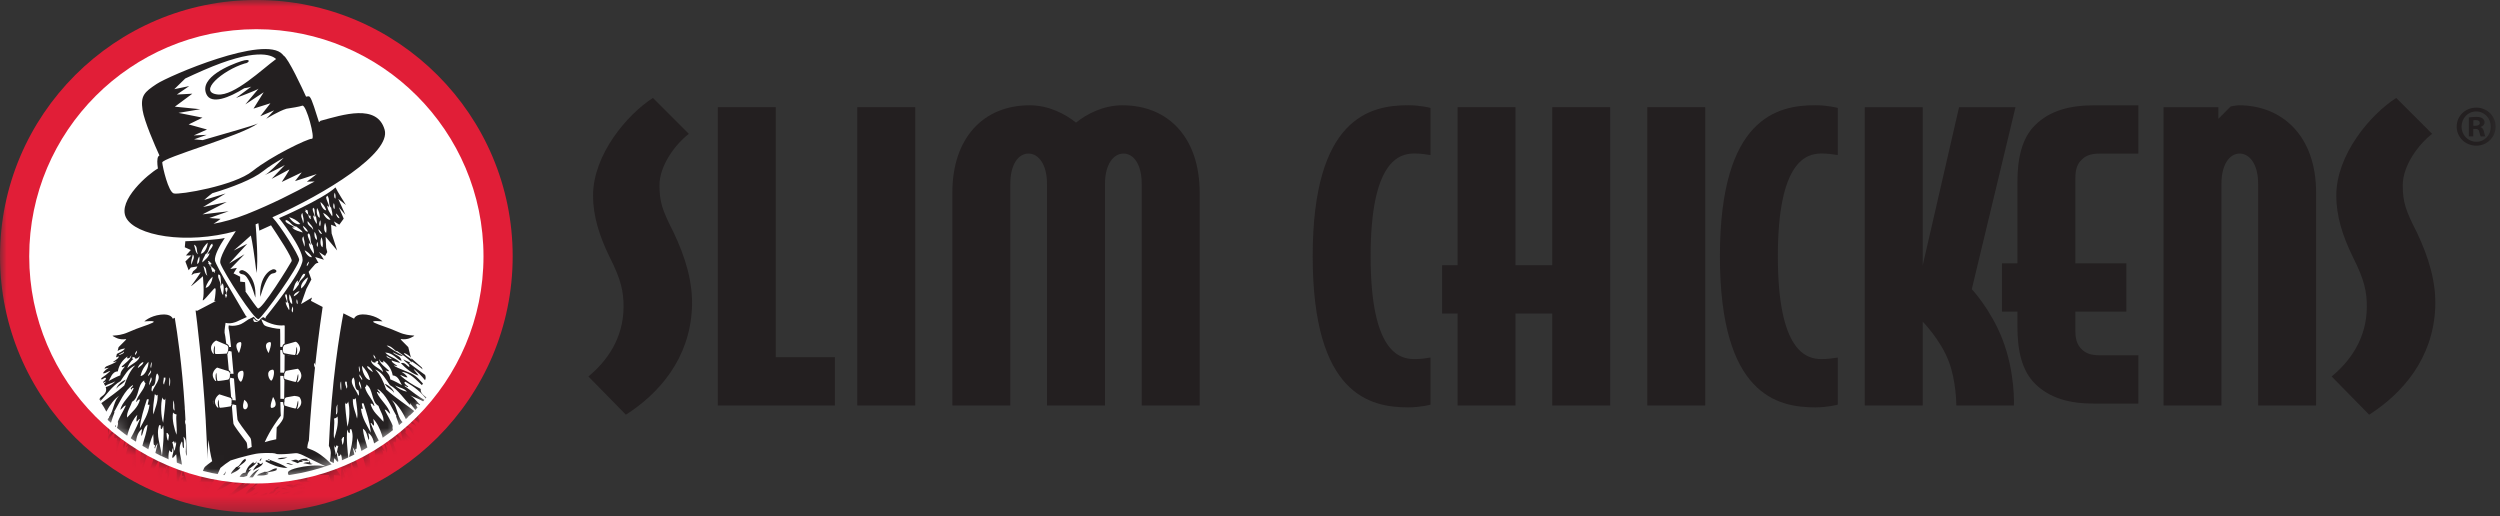
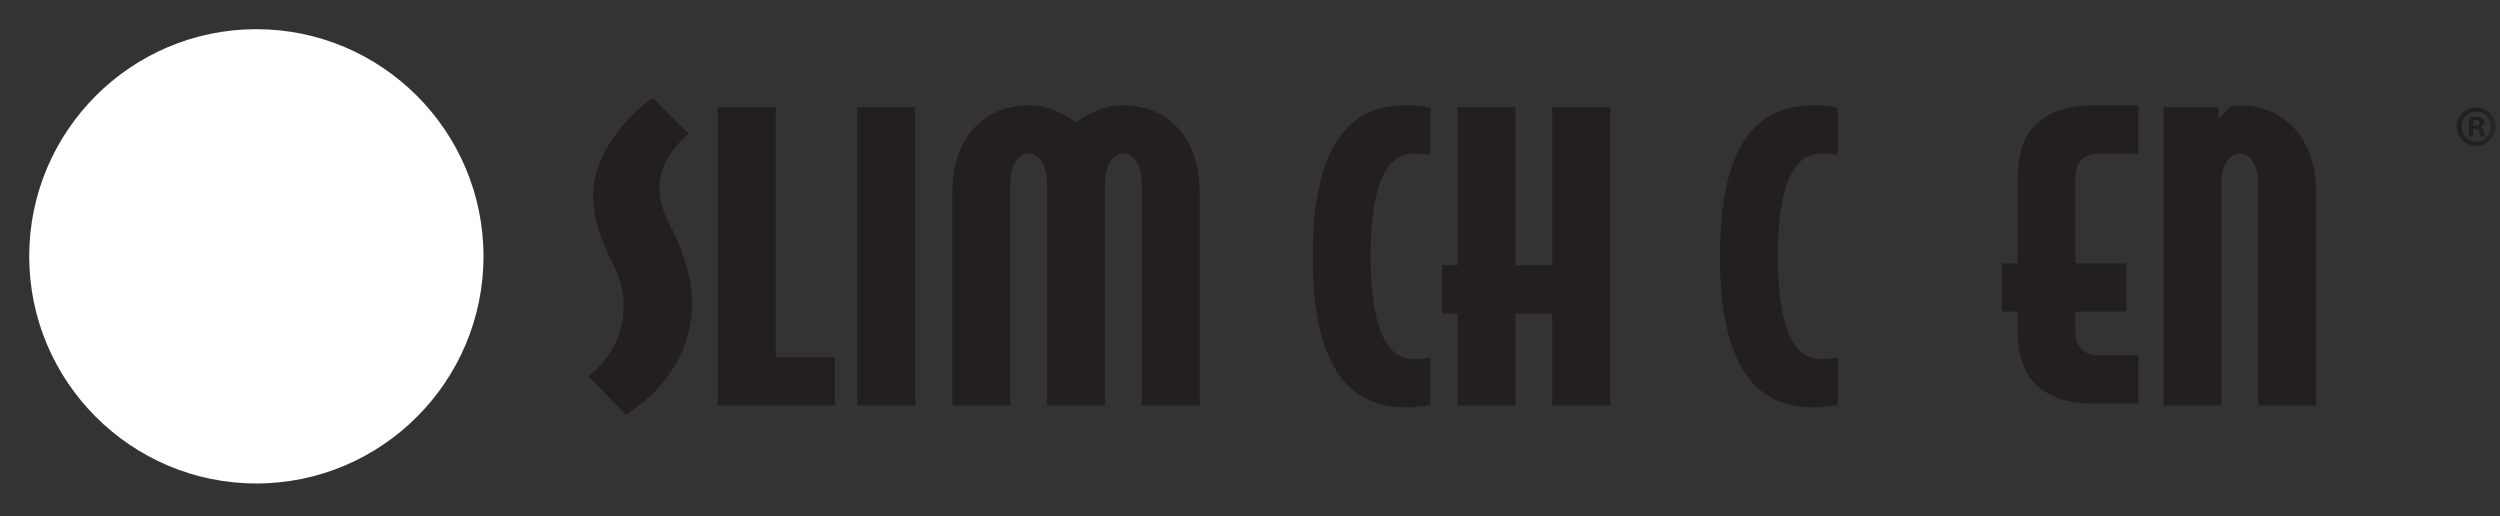
<svg xmlns="http://www.w3.org/2000/svg" width="184" height="38" viewBox="0 0 184 38" fill="none">
  <rect x="0" y="0" width="184" height="38" fill="#333333" stroke="none" />
  <mask id="mask0_14_960" style="mask-type:luminance" maskUnits="userSpaceOnUse" x="0" y="0" width="184" height="38">
    <path d="M183.68 0H0V37.733H183.68V0Z" fill="white" />
  </mask>
  <g mask="url(#mask0_14_960)">
-     <path d="M18.867 37.731C8.464 37.731 0 29.268 0 18.863C0 8.458 8.464 -0.002 18.867 -0.002C29.271 -0.002 37.733 8.46 37.733 18.863C37.733 29.266 29.271 37.731 18.867 37.731Z" fill="#E11E37" />
    <path d="M35.366 18.866C35.366 27.977 27.98 35.364 18.868 35.364C9.756 35.364 2.369 27.977 2.369 18.866C2.369 9.754 9.756 2.367 18.868 2.367C27.98 2.367 35.366 9.754 35.366 18.866Z" fill="white" />
  </g>
  <mask id="mask1_14_960" style="mask-type:luminance" maskUnits="userSpaceOnUse" x="2" y="2" width="34" height="34">
    <path d="M2.367 18.866C2.367 27.977 9.754 35.364 18.866 35.364C27.978 35.364 35.364 27.977 35.364 18.866C35.364 9.754 27.978 2.367 18.866 2.367C9.754 2.367 2.367 9.754 2.367 18.866Z" fill="white" />
  </mask>
  <g mask="url(#mask1_14_960)">
-     <path d="M15.97 36.106C15.97 36.106 15.978 36.102 15.984 36.1C16.513 35.915 16.909 35.593 17.363 35.33C17.255 35.286 17.186 35.455 17.134 35.356C17.224 35.306 17.309 35.251 17.367 35.167C17.365 35.127 17.359 35.09 17.305 35.101C16.782 35.342 16.311 35.642 15.982 36.088C15.978 36.094 15.972 36.1 15.968 36.106M9.599 40.42H9.774C9.794 40.096 9.826 39.746 9.667 39.579C9.725 39.869 9.627 40.146 9.599 40.42ZM9.255 27.941C8.947 28.068 8.599 28.372 8.567 28.613C8.738 28.335 9.12 28.251 9.255 27.941ZM14.91 38.745C14.982 38.672 16.165 38.594 16.199 38.497C16.185 38.461 16.169 38.425 16.118 38.451C16.064 38.499 16.012 38.547 15.96 38.598C15.921 38.632 15.887 38.668 15.853 38.704C15.752 38.805 14.54 38.91 14.453 39.018C14.333 39.167 14.23 39.324 14.142 39.493C14.127 39.521 14.113 39.547 14.099 39.577C14.065 39.648 14.033 39.722 14.007 39.796C14.035 39.776 14.061 39.754 14.089 39.734C14.105 39.72 14.121 39.71 14.136 39.698C14.28 39.581 14.409 39.456 14.53 39.324C14.733 39.105 16.034 38.873 16.239 38.654C16.122 38.642 14.986 38.821 14.908 38.745M17.377 34.379C17.257 34.539 17.033 34.686 16.993 34.887C17.239 34.747 17.516 34.67 17.693 34.403C17.609 34.338 17.546 34.481 17.524 34.423C17.687 34.188 17.947 34.127 18.103 33.88C18.087 33.846 18.053 33.824 18.093 33.761C17.776 33.824 17.699 34.33 17.377 34.379ZM16.229 35.326C16.44 35.129 16.585 34.918 16.637 34.684C16.515 34.901 16.245 35.084 16.229 35.326ZM22.801 33.942C22.801 33.942 22.785 33.95 22.779 33.954C22.723 33.986 22.739 33.984 22.753 34.025C22.723 34.019 22.689 34.017 22.654 34.017C22.53 34.017 22.387 34.053 22.326 34.099C22.423 34.095 22.536 34.129 22.648 34.155C22.757 34.179 22.865 34.198 22.95 34.163C22.976 34.153 23 34.139 23.02 34.119C23 34.127 22.978 34.129 22.958 34.129C22.904 34.129 22.853 34.107 22.833 34.081C22.815 34.059 22.817 34.035 22.851 34.017C22.821 34.019 22.809 33.956 22.803 33.944M22.666 33.781C22.666 33.781 22.664 33.781 22.662 33.781C22.544 33.761 22.427 33.755 22.31 33.773C22.224 33.787 22.135 33.816 22.049 33.86C22.019 33.874 21.989 33.892 21.96 33.91C21.788 33.737 21.532 33.904 21.416 33.906C21.582 33.96 21.747 34.011 21.914 34.093C21.946 34.065 21.979 34.047 22.011 34.031C22.109 33.989 22.208 33.996 22.308 33.986C22.284 33.952 22.18 33.952 22.208 33.888C22.24 33.89 22.276 33.894 22.312 33.898C22.425 33.912 22.552 33.928 22.658 33.914C22.701 33.91 22.741 33.902 22.775 33.884C22.789 33.876 22.805 33.87 22.817 33.858C22.803 33.858 22.789 33.862 22.775 33.866C22.737 33.874 22.698 33.886 22.66 33.866C22.64 33.856 22.622 33.842 22.602 33.812C22.622 33.791 22.644 33.806 22.664 33.781C22.664 33.781 22.664 33.781 22.668 33.779M21.064 34.095C21.249 34.181 21.43 34.222 21.596 34.194C21.422 34.172 21.229 34.043 21.064 34.095ZM18.524 34.105C18.407 34.198 18.304 34.304 18.224 34.433C18.158 34.538 18.103 34.656 18.067 34.793C17.721 34.775 17.615 35.187 17.496 35.298C17.719 35.197 17.94 35.097 18.192 35.024C18.196 34.994 18.2 34.966 18.208 34.94C18.26 34.759 18.391 34.664 18.5 34.541C18.443 34.532 18.333 34.63 18.302 34.535C18.365 34.485 18.439 34.433 18.514 34.377C18.632 34.292 18.753 34.2 18.829 34.099C18.869 34.045 18.898 33.99 18.908 33.932C18.88 33.96 18.86 33.996 18.835 34.029C18.797 34.077 18.749 34.113 18.642 34.087C18.646 34.047 18.684 34.045 18.677 33.99C18.622 34.025 18.572 34.061 18.522 34.099M18.626 34.648C18.677 34.598 18.745 34.556 18.815 34.513C18.912 34.459 19.018 34.407 19.111 34.349C19.173 34.308 19.23 34.268 19.274 34.22C19.326 34.161 19.36 34.097 19.366 34.017C19.344 34.057 19.312 34.091 19.276 34.113C19.219 34.149 19.157 34.163 19.119 34.149C19.091 34.139 19.077 34.113 19.093 34.069C19.065 34.097 18.99 34.047 18.974 34.037C18.93 34.163 18.946 34.137 19.002 34.169C18.944 34.206 18.882 34.26 18.825 34.322C18.727 34.431 18.644 34.564 18.63 34.648M19.577 33.876C19.547 33.902 19.519 33.928 19.561 33.966C19.791 34.091 20.022 34.2 20.259 34.282C20.366 34.318 20.47 34.352 20.579 34.375C20.77 34.419 20.965 34.445 21.164 34.441C20.977 34.31 20.786 34.214 20.589 34.129C20.482 34.083 20.376 34.041 20.269 34.001C20.082 33.93 19.897 33.862 19.712 33.781C19.742 33.896 19.915 33.85 19.869 33.95C19.774 33.906 19.68 33.872 19.577 33.874M19.137 33.944C19.171 33.87 19.252 33.842 19.242 33.719C19.262 33.703 19.272 33.691 19.28 33.685C19.292 33.673 19.29 33.673 19.28 33.681C19.252 33.703 19.159 33.789 19.127 33.862C19.115 33.888 19.113 33.912 19.125 33.932C19.129 33.936 19.131 33.942 19.137 33.946M17.788 19.883C17.562 19.917 17.496 20.14 17.888 20.197C18.28 20.253 18.67 21.472 18.795 21.908C18.896 20.398 18.015 19.849 17.788 19.883ZM9.796 38.807C9.798 38.459 10.956 38.145 11.037 37.866C11.067 37.966 11 38.175 11.095 38.202C11.199 37.852 11.33 37.351 11.163 37.053C10.93 37.478 9.643 38.169 9.794 38.807M17.359 17.005C16.748 17.916 16.09 19.026 16.227 19.398C16.47 20.07 18.725 23.604 19.03 23.483C19.334 23.36 22.077 19.521 22.017 19.095C21.962 18.723 20.663 16.645 20.048 15.992C23.977 14.244 28.798 11.262 28.309 9.548C27.758 7.614 25.236 8.446 23.589 8.891C23.589 8.891 23.531 8.939 23.479 8.997C23.238 8.285 22.974 7.294 22.787 7.119C22.741 7.077 22.648 7.081 22.526 7.113C22.258 6.526 21.218 4.277 20.864 4.084C20.842 4.058 20.82 4.03 20.794 4.002C19.497 2.54 12.426 5.583 11.529 6.18C10.63 6.775 10.329 7.039 10.492 8.098C10.618 8.925 11.399 10.705 11.734 11.443C11.684 11.477 11.65 11.511 11.636 11.539C11.559 11.692 11.561 12.016 11.622 12.402C10.948 12.776 8.633 14.739 9.273 16.01C9.941 17.333 13.663 18.029 17.363 17.007M21.466 19.217C21.345 19.461 19.211 22.934 18.968 22.691C18.873 22.598 18.494 22.073 18.063 21.452L18.077 21.413L18.037 20.768L17.675 20.728V20.366L17.19 20.122L17.434 19.718L16.965 19.797C16.965 19.797 16.961 19.791 16.959 19.787L17.997 18.711L16.866 19.394L18.198 17.942L17.202 18.439C17.625 18.083 18.168 17.601 18.463 17.333C18.58 17.834 18.711 18.689 18.878 20.092C19.018 19.254 18.86 17.082 18.813 16.511C18.882 16.484 18.948 16.456 19.016 16.428L19.085 16.975L19.947 16.583C20.426 17.307 21.566 19.012 21.464 19.215M23.159 13.355C21.607 14.226 19.869 15.075 18.294 15.706C18.294 15.7 18.298 15.69 18.3 15.684C18.3 15.684 18.292 15.694 18.278 15.712C18.228 15.73 18.18 15.75 18.131 15.771C17.265 16.112 16.458 16.336 15.712 16.472C16.024 16.287 16.233 16.108 16.233 16.108L15.402 16.046L16.834 15.549L14.904 15.777L16.69 14.864L14.946 15.238L16.607 14.24L15.03 14.719C15.03 14.719 15.294 14.469 15.628 14.22C17.056 13.798 18.616 13.196 19.362 12.597C19.785 12.259 20.326 11.921 20.878 11.614C20.446 12.042 19.77 12.76 19.471 12.895C20.177 12.583 20.965 12.147 20.965 12.147L19.99 13.164C19.99 13.164 21.152 12.563 21.277 12.48C21.401 12.398 20.736 13.393 20.736 13.393L22.21 12.688L21.711 13.331L23.31 12.812L22.584 13.371C22.584 13.371 22.859 13.367 23.159 13.357M18.984 9.082C18.638 9.261 16.712 9.782 14.918 10.313L14.282 10.256L15.216 9.924L14.26 9.967L15.236 9.532L13.886 9.158L14.902 8.659L13.138 8.308L14.737 8.038L12.869 7.851L14.156 6.896L13.015 6.958L13.928 6.335L12.828 6.564L13.633 5.778C14.023 5.593 14.465 5.392 14.968 5.172C18.771 3.513 19.968 4.018 20.32 4.344C19.312 5.082 17.223 7.087 16.022 6.954C14.514 6.789 16.354 5.184 18.009 4.672C18.359 4.641 18.542 4.245 17.749 4.505C16.957 4.764 14.634 5.691 15.191 6.932C15.547 7.724 16.883 7.181 17.979 6.494C18.326 6.445 18.494 6.377 18.494 6.377L17.373 7.208C17.373 7.208 18.916 6.638 19.028 6.526C18.934 6.634 18.057 7.684 18.057 7.684L19.407 6.791L18.658 7.994L19.903 7.6L19.157 8.555L20.175 8.119L19.593 8.742C19.593 8.742 20.541 8.161 21.086 8.002C21.436 7.95 22.047 7.851 22.25 7.777C22.54 7.67 23.229 10.246 22.954 10.214C22.68 10.184 19.97 11.483 18.598 12.583C17.229 13.683 13.196 14.351 12.792 14.238C12.386 14.123 11.974 12.318 11.941 11.966C11.911 11.616 17.77 9.993 18.98 9.084M8.493 31.292C8.402 31.73 8.161 31.74 7.946 32.163C7.944 32.271 7.942 32.376 7.944 32.474C8.088 32.205 8.243 31.963 8.432 31.805C8.356 31.567 8.662 31.358 8.493 31.292ZM12.738 32.983C12.84 33.305 12.617 33.546 12.69 33.707C12.834 33.661 12.854 33.506 12.973 33.438C13.09 34.409 12.907 35.374 13.074 36.235C13.337 35.977 13.154 35.607 13.192 35.251C13.223 34.99 13.402 34.741 13.408 34.477C13.424 33.803 12.999 33.053 13.389 32.484C13.47 32.617 13.385 32.935 13.542 32.985C13.514 32.623 13.562 32.454 13.5 32.138C13.868 32.43 13.552 33.242 13.737 33.556C13.725 32.76 13.701 31.995 13.669 31.265C13.621 31.145 13.593 31.002 13.649 30.898C13.639 30.67 13.625 30.447 13.613 30.228C13.599 30.145 13.595 30.051 13.597 29.958C13.398 26.839 13.05 24.498 12.861 23.386L12.716 23.459C12.716 23.459 12.615 23.061 11.819 23.159C11.02 23.26 10.622 23.658 10.622 23.658C10.622 23.658 11.62 23.559 11.22 23.758C10.821 23.957 10.323 24.056 9.426 24.456C8.529 24.854 7.931 24.555 8.529 24.854C9.126 25.152 9.526 24.754 9.126 25.152L8.728 25.552L8.657 25.832C8.802 25.737 8.977 25.665 9.215 25.649C9.068 25.832 8.828 25.934 8.603 26.049L8.541 26.3C8.609 26.278 8.676 26.256 8.736 26.224C8.78 26.361 8.466 26.521 8.332 26.628C8.34 26.709 8.47 26.572 8.585 26.614C8.336 26.763 8.076 26.865 7.819 26.97L7.73 27.048C7.718 27.081 7.704 27.111 7.692 27.141C7.795 27.105 7.901 27.076 8.016 27.069C7.833 27.173 7.672 27.298 7.57 27.475C7.805 27.499 8.006 27.278 8.112 27.318C7.911 27.509 7.688 27.68 7.451 27.839C7.455 27.873 7.463 27.909 7.477 27.943C7.553 27.895 7.632 27.851 7.712 27.807C7.785 27.786 7.795 27.835 7.803 27.887C7.746 27.98 7.668 28.052 7.578 28.116C7.59 28.136 7.602 28.154 7.616 28.175C7.666 28.14 7.726 28.074 7.813 28.1C7.757 28.14 7.7 28.181 7.646 28.221C7.684 28.281 7.718 28.343 7.746 28.406C7.95 28.253 8.269 28.201 8.493 28.066C8.316 28.263 8.074 28.398 7.781 28.49C7.833 28.641 7.833 28.792 7.732 28.943C7.572 29.186 7.278 29.232 7.334 29.454C7.348 29.433 7.36 29.413 7.372 29.395C7.435 29.409 7.358 29.45 7.378 29.522C7.799 29.12 8.247 28.394 8.873 28.046C9.18 27.61 9.424 27.115 9.961 26.886C9.572 27.276 9.343 27.809 9.146 28.372C8.625 28.842 8.03 29.247 7.457 29.671C7.592 29.856 7.722 30.095 7.827 30.298C8.09 29.803 8.414 29.347 8.804 29.11C8.366 29.433 8.38 30.244 8.016 30.694C8.028 30.721 8.034 30.737 8.034 30.737C8.034 30.737 7.835 30.837 7.934 31.135C7.986 31.29 7.956 31.716 7.946 32.13C8.022 31.477 8.265 30.781 8.432 30.336C8.422 30.349 8.404 30.349 8.398 30.318C8.798 29.631 9.172 28.703 9.782 28.337C9.816 28.49 9.512 28.547 9.671 28.681C9.683 28.631 9.792 28.476 9.836 28.589C9.593 29.162 8.957 29.598 8.857 30.168C9.088 29.993 9.096 29.856 9.265 29.85C9.078 30.27 8.752 30.751 8.647 31.129C8.655 31.103 8.668 31.082 8.69 31.069C8.7 31.549 8.392 31.742 8.41 32.229C8.499 32.327 8.587 32.148 8.625 32.303C8.507 32.677 8.354 33.011 8.197 33.347C8.332 33.653 8.466 34.039 8.513 34.172C8.557 33.289 8.73 32.408 9.114 31.895C9.078 32.074 9.09 32.233 9.015 32.452C9.134 32.488 9.122 32.205 9.223 32.355C9.152 32.522 8.985 32.814 9.13 33.041C9.313 32.231 9.526 31.113 10.105 30.529C10.073 30.761 10.035 30.785 10.043 31C10.107 31.121 10.226 30.739 10.29 30.859C10.019 31.545 9.645 32.229 9.251 32.909C9.359 32.961 9.373 32.736 9.418 32.858C9.098 33.872 9.048 35.322 8.591 36.11L8.617 36.903C8.649 36.788 8.682 36.679 8.718 36.585C8.812 36.331 9.013 36.175 9.11 35.971C9.18 35.822 9.215 35.153 9.422 35.447C9.438 35.272 9.488 35.129 9.57 35.014C9.615 35.187 9.5 35.217 9.502 35.356C9.758 35.209 9.731 34.809 10.021 34.692C10.055 33.701 9.727 32.07 10.455 31.571C10.455 31.72 10.339 31.975 10.437 32.082C10.55 31.78 10.58 31.402 10.862 31.253C10.755 32.289 10.242 32.957 10.331 34.167C10.381 34.3 10.488 33.94 10.538 34.071C10.498 34.186 10.389 34.447 10.477 34.541C10.787 33.852 10.918 32.725 11.278 31.953C11.33 32.388 11.248 32.856 11.402 32.754C11.455 32.86 11.284 32.963 11.417 33.007C11.441 32.84 11.535 32.738 11.608 32.615C11.405 33.564 11.127 34.443 10.677 35.167C10.666 35.119 10.677 35.046 10.628 35.042C10.749 35.712 10.216 36.364 10.429 36.963C10.445 36.802 10.518 36.693 10.489 36.494C10.711 36.657 10.52 35.827 10.725 36.1C10.888 35.129 11.451 34.521 11.746 33.671C11.823 34.91 10.892 35.772 10.761 36.82C10.89 36.277 11.326 36.012 11.59 35.589C11.541 35.843 11.584 35.72 11.686 35.839C11.658 36.042 11.555 36.394 11.682 36.603C12.032 36.187 11.714 34.906 12.123 34.415C12.133 34.479 12.117 34.574 12.173 34.584C12.199 34.445 12.249 34.328 12.326 34.236C12.318 34.457 12.106 34.708 12.189 34.879C12.189 34.823 12.303 34.819 12.316 34.873C12.36 35.072 12.263 35.149 12.297 35.34C12.694 34.825 12.223 33.715 12.482 33.124C12.507 33.218 12.565 33.27 12.659 33.283C12.669 33.172 12.669 33.049 12.73 32.983M12.852 30.218C12.659 30.133 12.79 29.691 12.728 29.46C12.883 29.673 12.798 29.884 12.852 30.218ZM12.732 30.352C12.786 30.443 12.885 30.481 12.995 30.509C12.917 30.841 13.064 31.549 12.987 31.995C12.832 31.551 12.647 30.914 12.734 30.355M12.756 32.474C12.83 32.48 12.857 32.541 12.848 32.639C12.923 32.623 12.941 32.561 12.925 32.464C13.046 32.669 12.854 32.939 12.877 33.188C12.722 32.975 12.782 32.792 12.671 32.518C12.726 32.565 12.762 32.553 12.754 32.472M9.536 33.446C9.719 33.446 9.486 33.669 9.51 33.785C9.371 33.697 9.554 33.56 9.536 33.446ZM9.2 35.161C9.194 34.642 9.361 33.934 9.715 33.606C9.914 34.135 9.462 34.698 9.2 35.161ZM11.141 26.656C11.211 26.71 11.127 26.966 11.119 27.083C11.016 27 11.125 26.767 11.141 26.656ZM10.938 27.686C10.837 27.565 11.075 27.406 11.085 27.253C11.211 27.396 10.972 27.555 10.938 27.686ZM10.345 27.674C10.437 27.233 10.659 26.908 10.928 26.626C10.95 26.986 10.699 27.654 10.345 27.674ZM10.546 26.644C10.586 26.789 10.29 26.978 10.144 27.089C10.144 26.98 10.339 26.698 10.546 26.644ZM10.079 25.82C10.105 25.979 10.007 26.023 9.967 26.121C9.81 26.027 10.29 25.598 10.079 25.82ZM8.738 26.141C8.812 26.007 9.038 26.007 9.106 25.868C9.196 25.989 8.889 26.101 8.738 26.141ZM8.857 27.622C8.539 27.74 8.265 27.895 7.986 28.048C8.127 27.891 8.223 27.346 8.672 27.334C8.762 26.837 9.028 26.495 9.379 26.236C9.394 26.304 9.343 26.31 9.343 26.365C9.579 26.403 9.587 26.234 9.671 26.135C9.649 26.453 9.202 26.735 8.949 26.98C8.997 27.097 9.128 26.958 9.202 26.966C9.06 27.161 8.867 27.312 8.855 27.622M9.381 27.085C9.398 26.912 9.615 26.57 9.814 26.427C9.737 26.393 9.717 26.427 9.764 26.26C9.786 26.27 9.886 26.328 9.92 26.288C9.874 26.475 10.184 26.395 10.268 26.192C10.278 26.604 9.645 26.787 9.381 27.087M9.355 30.737C9.295 30.346 9.607 29.94 9.719 29.57C10.272 29.275 10.085 28.313 10.616 27.996C10.586 28.132 10.662 28.154 10.711 28.203C10.586 28.748 10.16 29.023 10.015 29.554C10.091 29.647 10.111 29.349 10.305 29.411C10.158 30.007 9.705 30.324 9.353 30.735M10.288 31.539C10.335 30.867 10.602 30.045 10.815 29.389C10.858 29.387 10.9 29.385 10.942 29.383C10.946 29.536 10.888 29.631 10.876 29.769C10.904 29.864 10.94 29.715 11.004 29.805C10.91 30.515 10.568 31 10.286 31.541M11.113 27.76C11.266 27.965 11.01 28.15 11.016 28.36C10.924 28.207 11.077 27.931 11.113 27.76ZM11.296 30.509C11.21 30.067 11.342 29.476 11.389 29.021C11.559 29.07 11.429 29.174 11.602 29.051C11.632 29.659 11.405 30.031 11.294 30.509M11.21 28.816C11.101 28.756 11.177 28.52 11.189 28.434C11.565 28.343 11.362 27.73 11.565 27.483C11.941 27.855 11.306 28.442 11.21 28.816ZM11.919 33.578C11.837 32.844 11.453 31.998 11.716 31.296C11.925 31.253 11.762 31.447 11.859 31.585C11.966 31.547 11.958 31.406 12.014 31.324C12.102 32.024 11.988 32.886 11.917 33.578M12.006 31.111C11.835 30.606 11.813 29.717 11.954 29.244C11.976 29.427 12.199 29.546 12.167 29.234C12.209 29.625 12.062 30.54 12.008 31.111M12.074 28.305C11.944 28.187 12.074 27.955 12.048 27.797C12.09 27.797 12.133 27.793 12.175 27.791C12.197 28.012 12.088 28.116 12.074 28.303M12.372 32.45C12.279 32.313 12.263 32.094 12.257 31.863C12.376 31.849 12.37 31.975 12.436 32.024C12.428 32.176 12.396 32.311 12.374 32.452M12.454 28.245C12.452 28.088 12.462 28 12.472 27.776C12.603 27.921 12.458 28.786 12.454 28.245ZM20.418 33.793C20.482 33.797 20.545 33.799 20.605 33.795C20.816 33.789 21.005 33.745 21.164 33.653C20.991 33.695 20.784 33.673 20.609 33.709C20.539 33.723 20.472 33.749 20.418 33.793ZM9.534 38.368C9.412 38.121 9.776 37.968 9.844 37.759C9.786 37.118 9.735 36.748 9.764 36.193C9.363 36.659 9.641 37.309 9.381 37.825C9.367 37.852 9.307 37.719 9.331 37.701C9.128 37.838 7.976 38.69 7.936 38.904C7.936 38.916 7.903 38.964 7.863 39.163C7.801 39.487 8.036 39.937 8.271 40.373C8.203 39.589 9.422 38.779 9.657 38.236C9.613 38.125 9.56 38.33 9.536 38.37M12.004 36.884C11.859 37.385 11.714 37.888 11.662 38.471C11.565 38.523 11.549 38.469 11.455 38.568C11.487 39.34 10.486 39.764 10.447 40.428L10.932 40.432C10.858 39.163 12.151 38.085 12.004 36.884ZM10.697 38.972C10.473 38.895 11.821 38.59 11.787 38.421C11.889 38.564 10.681 38.879 10.697 38.972ZM30.186 26.68C30.019 26.6 29.83 26.542 29.689 26.443C29.783 26.654 30.19 26.797 30.125 27.016C29.898 26.91 29.82 26.646 29.504 26.729C29.846 27.095 30.355 27.521 30.815 27.646C30.721 27.489 30.467 27.262 30.457 27.159C30.741 27.388 31.048 27.676 31.282 27.983C31.35 27.853 31.338 27.734 31.288 27.595C30.893 27.3 30.489 27.016 30.099 26.717C30.131 26.709 30.184 26.721 30.186 26.678M9.319 39.424C9.339 39.243 9.377 39.243 9.444 39.376C9.434 39.094 10.695 38.666 10.596 38.399C10.471 38.65 9.239 39.125 9.317 39.424M8.555 40.41H8.716C8.722 40.301 8.738 40.194 8.758 40.09C8.655 40.164 8.601 40.283 8.555 40.41ZM9.605 35.605C9.615 35.567 9.709 35.414 9.727 35.515C9.575 35.611 9.639 36.036 9.536 35.949C9.619 36.148 9.383 36.265 9.516 36.374C9.77 35.969 9.937 35.273 9.945 34.781C9.866 35.06 9.554 35.344 9.605 35.605ZM19.159 21.842C19.282 21.405 19.674 20.187 20.064 20.128C20.456 20.072 20.388 19.849 20.165 19.817C19.937 19.782 19.056 20.329 19.157 21.842M17.663 37.397C17.295 37.655 17.19 38.067 17.029 38.443C16.613 38.807 15.274 39.426 15.02 39.796C14.994 39.746 15.046 39.704 14.996 39.702C14.93 39.895 14.729 40.152 14.753 40.309C15.207 39.746 16.864 39.229 17.287 38.648C17.345 38.194 17.434 37.753 17.665 37.399M17.297 38.306C17.247 38.562 15.853 38.686 15.768 38.924C15.754 38.739 17.086 38.453 17.297 38.306ZM16.488 38.875C16.577 38.602 17.924 38.471 18.005 38.19C17.985 38.167 17.954 38.151 17.959 38.103C17.959 38.095 17.959 38.089 17.96 38.079C17.954 38.081 17.951 38.087 17.944 38.089C17.91 38.109 17.882 38.135 17.86 38.163C17.848 38.178 17.836 38.191 17.826 38.21C17.691 38.421 16.569 38.767 16.334 38.877C16.265 39.066 16.092 39.27 16.112 39.475C16.305 39.272 16.553 39.117 16.643 38.811C16.545 38.773 16.527 38.928 16.488 38.877M15.744 37.031C15.704 37.148 15.668 37.269 15.602 37.361C15.585 37.383 15.565 37.403 15.545 37.421C15.523 37.441 15.497 37.459 15.469 37.474C15.465 37.484 15.461 37.494 15.457 37.502C15.409 37.616 15.332 37.737 15.284 37.856C15.256 37.928 15.24 37.998 15.248 38.071C15.258 38.061 15.27 38.051 15.28 38.041C15.362 37.958 15.451 37.882 15.533 37.797C15.638 37.691 15.73 37.572 15.779 37.409C15.68 37.371 15.662 37.526 15.624 37.476C15.662 37.359 15.726 37.269 15.793 37.18C15.797 37.176 15.799 37.172 15.803 37.168C15.835 37.126 15.865 37.086 15.895 37.043C15.95 36.969 15.996 36.886 16.024 36.788C15.998 36.762 15.962 36.748 15.98 36.677C15.853 36.746 15.797 36.886 15.746 37.033M19.487 34.717C19.421 34.751 19.342 34.775 19.264 34.801C19.203 34.821 19.145 34.843 19.091 34.869C19.022 34.901 18.96 34.942 18.916 35C18.972 34.998 19.028 34.998 19.085 34.998C19.143 34.998 19.201 34.998 19.26 34.998C19.346 34.998 19.435 34.99 19.519 34.97C19.598 34.952 19.676 34.926 19.756 34.881C19.71 34.785 19.591 34.885 19.598 34.823C19.811 34.706 20.028 34.73 20.243 34.65C20.283 34.636 20.322 34.62 20.36 34.596C20.36 34.56 20.34 34.523 20.402 34.485C20.352 34.471 20.299 34.471 20.249 34.481C20.004 34.523 19.764 34.781 19.515 34.724C19.505 34.722 19.495 34.721 19.485 34.718M21.206 40.074L21.355 40.181C21.373 40.146 21.395 40.114 21.418 40.082C21.428 40.116 21.418 40.168 21.41 40.217L21.466 40.257C21.48 40.162 21.492 40.004 21.496 39.845L21.2 39.879C21.2 39.945 21.204 40.01 21.208 40.074M24.561 34.346C24.47 34.246 24.37 34.141 24.259 34.033C24.231 34.005 24.203 33.976 24.171 33.948C24.126 33.906 24.08 33.864 24.034 33.822C23.986 33.779 23.937 33.737 23.887 33.697C23.797 33.62 23.7 33.548 23.604 33.478C23.473 33.385 23.338 33.299 23.201 33.226C23.143 33.196 23.085 33.166 23.026 33.14C22.914 33.092 22.809 33.049 22.709 33.013C22.705 33.011 22.703 33.011 22.701 33.011C22.672 32.999 22.644 32.991 22.616 32.981C22.626 32.784 22.666 32.589 22.733 32.426C22.847 30.469 23.014 28.619 23.181 27.061C23.117 26.95 23.085 26.761 23.137 26.701C23.165 26.757 23.185 26.809 23.201 26.865C23.461 24.47 23.714 22.805 23.746 22.592L22.884 22.142L22.964 21.898L22.155 22.383C22.385 21.741 22.552 21.255 22.552 21.255L22.916 20.569L22.715 20.006C22.715 20.006 23.077 19.561 23.197 19.441C23.32 19.32 23.441 19.36 23.441 19.36L23.197 18.916L23.843 19.117L23.481 18.552L23.925 18.835L24.086 18.552L24.006 18.23L23.965 17.424L24.812 18.433L24.408 17.182L24.368 16.537L24.772 16.698L24.571 16.293L24.975 16.537L25.297 16.092L24.935 15.246L25.419 15.811L24.895 14.64L25.46 15.085C25.46 15.085 24.814 14.075 24.694 13.794C23.724 14.681 20.539 16.054 20.539 16.054C20.539 16.054 22.272 18.232 22.272 19.119C22.272 20.006 19.569 23.314 19.569 23.314C19.569 23.314 19.547 23.376 19.527 23.447C19.493 23.415 19.465 23.386 19.439 23.368C19.352 23.306 19.244 23.419 19.205 23.465C19.199 23.459 19.191 23.459 19.185 23.471C19.151 23.529 19.105 23.579 19.052 23.618C18.831 23.599 18.683 23.316 18.683 23.316L18.572 23.37L18.405 23.451L18.399 23.455C18.335 23.469 18.244 23.529 18.142 23.602C18.019 23.686 17.878 23.787 17.743 23.849C17.621 23.905 17.488 23.939 17.359 23.959C17.17 23.99 16.983 23.984 16.838 23.947C16.838 23.947 16.808 24.052 16.826 24.181C16.875 24.343 16.937 24.86 17.007 25.542L16.85 25.536C16.864 25.466 16.82 25.389 16.734 25.333C16.712 25.321 16.683 25.305 16.649 25.287C16.603 24.887 16.561 24.595 16.529 24.482C16.509 24.354 16.601 23.762 16.601 23.762C16.806 23.815 17.049 23.805 17.299 23.718C17.345 23.702 17.391 23.684 17.44 23.664C17.588 23.595 17.878 23.455 18.148 23.342C18.162 23.338 18.172 23.332 18.186 23.326L18.113 23.282C17.753 22.66 15.857 19.509 15.819 19.165C15.779 18.803 16.14 18.115 16.545 17.512C16.125 17.633 14.731 17.707 14.037 17.739C13.796 17.749 13.641 17.755 13.641 17.755L13.601 18.2L14.045 18.401L13.683 18.803H14.087L13.643 19.246L13.884 19.891L14.045 19.688L14.53 19.608L14.449 19.768L14.208 19.97L14.087 20.251L14.288 20.13L14.773 20.05C14.773 20.05 14.288 20.776 14.087 21.017C13.886 21.259 14.934 20.331 14.934 20.331C14.934 20.331 15.055 21.663 14.934 22.025C14.813 22.387 15.539 21.46 15.742 21.259C15.945 21.058 15.863 21.54 15.823 21.904C15.783 22.266 15.702 22.148 15.903 22.148L14.518 22.872L14.395 22.851C14.467 23.402 14.902 26.807 15.145 31C15.145 31.018 15.145 31.036 15.145 31.052C15.195 31.935 15.238 32.852 15.266 33.787C15.262 33.305 15.29 32.832 15.352 32.376C15.399 32.904 15.483 33.431 15.616 33.944C15.481 34.035 15.368 34.121 15.276 34.196C15.276 34.196 15.276 34.196 15.276 34.198C15.211 34.248 15.157 34.294 15.113 34.332C14.968 34.457 14.888 34.807 14.833 35.084C14.781 35.348 14.755 35.547 14.715 35.428C14.715 35.43 14.709 35.434 14.709 35.434C14.705 35.44 14.699 35.444 14.695 35.45C14.329 35.835 14.023 36.661 13.786 37.518C13.747 37.655 13.711 37.793 13.677 37.93C13.717 37.075 13.739 36.245 13.749 35.434C13.679 35.175 13.579 34.95 13.51 34.69C13.367 34.71 13.402 34.889 13.402 35.036C13.45 35.04 13.522 35.022 13.53 35.072C13.46 35.177 13.349 35.125 13.331 35.338C13.468 35.368 13.414 35.223 13.494 35.203C13.446 35.766 13.426 36.38 13.277 36.742C13.216 36.736 13.202 36.675 13.146 36.663C13.112 36.955 13.019 37.194 12.887 37.397C12.861 36.874 13.098 36.376 12.937 35.867C12.931 36.01 12.907 36.136 12.826 36.213C12.798 35.989 12.792 35.742 12.669 35.627C12.75 36.295 12.434 37.13 12.826 37.87C12.832 38.381 11.752 38.668 11.686 39.102C11.867 39.145 11.752 38.919 11.845 38.881C11.863 39.1 11.596 39.398 11.793 39.521C11.781 39.416 11.775 39.316 11.867 39.306C11.897 39.392 11.829 39.587 11.923 39.599C11.893 38.781 13.176 37.99 13.297 37.126C13.472 37.387 13.576 37.719 13.619 38.178C13.363 39.253 12.106 40.213 12.106 40.213L12.398 40.432L12.43 40.456L12.505 40.512L13.102 40.313L13.118 40.245L13.142 40.138L13.279 39.569L15.143 36.446C15.143 36.446 15.207 36.313 15.302 36.126C15.302 36.122 15.306 36.12 15.308 36.116C15.35 36.036 15.396 35.945 15.449 35.851C15.511 35.738 15.575 35.623 15.646 35.511C15.708 35.41 15.773 35.312 15.835 35.227C15.851 35.207 15.865 35.185 15.879 35.163C15.895 35.139 15.911 35.113 15.925 35.087C16.048 34.871 16.122 34.64 16.221 34.441C16.448 34.248 16.698 34.061 16.971 33.89C17.335 33.767 17.826 33.63 18.24 33.53C18.347 33.504 18.447 33.48 18.54 33.46C18.658 33.433 18.763 33.411 18.845 33.397C18.89 33.391 18.938 33.383 18.99 33.377C19 33.377 19.008 33.375 19.018 33.373C19.081 33.365 19.145 33.359 19.211 33.355C19.328 33.345 19.451 33.341 19.567 33.339C19.907 33.331 20.217 33.349 20.301 33.393C20.303 33.395 20.307 33.397 20.311 33.397C20.352 33.423 20.472 33.433 20.631 33.431C20.973 33.431 21.486 33.385 21.735 33.355C21.852 33.343 21.975 33.371 22.142 33.438C22.194 33.46 22.25 33.484 22.312 33.514C22.419 33.562 22.538 33.623 22.678 33.693C22.711 33.709 22.747 33.727 22.781 33.745C22.833 33.771 22.888 33.799 22.946 33.828C23.111 33.91 23.298 34.003 23.515 34.107C23.525 34.113 23.533 34.117 23.543 34.121C23.602 34.149 23.662 34.178 23.726 34.206C23.835 34.258 23.951 34.31 24.076 34.367C23.976 34.33 23.855 34.302 23.718 34.286C23.604 34.27 23.481 34.264 23.352 34.262H23.268C23.223 34.262 23.175 34.262 23.129 34.264C23.067 34.264 23.004 34.27 22.94 34.274C22.845 34.28 22.751 34.288 22.656 34.298C22.542 34.31 22.429 34.326 22.318 34.344C22.182 34.367 22.047 34.395 21.924 34.423C21.548 34.511 21.263 34.626 21.208 34.737C21.104 34.944 21.43 35.151 21.679 35.276C21.697 35.284 21.713 35.292 21.729 35.3C21.848 35.356 21.94 35.388 21.94 35.388L22.005 35.42L22.228 35.533L22.614 35.726L22.835 35.837L22.884 35.887L23.241 36.245L22.869 36.132L22.835 36.122C22.835 36.122 22.815 36.12 22.783 36.118C22.743 36.116 22.68 36.114 22.61 36.112C22.58 36.112 22.548 36.112 22.514 36.112C22.395 36.112 22.264 36.114 22.148 36.124C22.067 36.132 21.995 36.144 21.94 36.162C21.916 36.17 21.882 36.187 21.842 36.205C21.826 36.213 21.81 36.221 21.792 36.233C21.735 36.261 21.673 36.299 21.605 36.341C21.22 36.585 20.689 36.989 20.718 37.138C20.76 37.343 21.41 37.381 21.572 37.423C21.588 37.427 21.619 37.437 21.663 37.453C21.697 37.466 21.739 37.484 21.785 37.502C21.848 37.526 21.918 37.556 21.997 37.588C22.023 37.598 22.047 37.61 22.075 37.62C22.103 37.633 22.131 37.645 22.16 37.657C22.254 37.699 22.355 37.741 22.455 37.787C22.508 37.809 22.558 37.834 22.608 37.858C22.701 37.9 22.791 37.942 22.875 37.982C22.966 38.027 23.05 38.071 23.125 38.109C23.332 38.22 23.449 38.304 23.362 38.318C23.314 38.324 23.233 38.324 23.129 38.318C23.071 38.314 23.006 38.31 22.936 38.304C22.837 38.294 22.729 38.284 22.616 38.272C22.582 38.268 22.546 38.264 22.512 38.26C22.351 38.24 22.186 38.218 22.027 38.196C21.866 38.171 21.717 38.147 21.593 38.127C21.478 38.105 21.385 38.089 21.329 38.073C21.003 37.992 20.8 38.439 20.802 38.519C20.802 38.598 19.887 38.767 20.414 38.889C20.446 38.895 20.478 38.904 20.509 38.913C20.553 38.926 20.597 38.942 20.639 38.956C20.754 38.996 20.863 39.046 20.961 39.1C21.088 39.169 21.192 39.241 21.261 39.304C21.339 39.372 21.375 39.43 21.347 39.459C21.337 39.469 21.295 39.475 21.226 39.479C21.14 39.485 21.011 39.483 20.854 39.479C20.422 39.468 19.782 39.434 19.258 39.4C19.151 39.394 19.049 39.386 18.956 39.378C18.745 39.364 18.572 39.35 18.467 39.34C18.447 39.34 18.431 39.336 18.417 39.336C18.328 39.328 18.218 39.318 18.095 39.316C18.007 39.314 17.914 39.314 17.816 39.32C17.723 39.326 17.625 39.336 17.528 39.352C17.391 39.374 17.253 39.408 17.118 39.462C17.019 39.499 16.923 39.545 16.83 39.601C16.746 39.654 16.665 39.712 16.589 39.782C16.649 39.746 16.73 39.718 16.824 39.7C16.907 39.684 17.001 39.674 17.104 39.67C17.23 39.664 17.371 39.666 17.518 39.674C17.611 39.678 17.707 39.686 17.806 39.694C17.9 39.702 17.997 39.712 18.093 39.724C18.222 39.74 18.351 39.756 18.475 39.772C18.64 39.794 18.797 39.819 18.94 39.839C19.049 39.855 19.149 39.869 19.239 39.881C19.388 39.901 19.507 39.913 19.581 39.913C19.807 39.913 20.281 39.877 20.762 39.847C20.911 39.837 21.062 39.828 21.206 39.821C21.309 39.816 21.41 39.812 21.506 39.808H21.554C21.689 39.804 21.81 39.804 21.908 39.808C21.93 39.808 21.952 39.812 21.975 39.812C22.009 39.814 22.045 39.816 22.077 39.819C22.142 39.821 22.204 39.819 22.26 39.816C22.401 39.806 22.514 39.778 22.572 39.736C22.604 39.712 22.62 39.684 22.614 39.652C22.604 39.597 22.528 39.531 22.365 39.455C22.341 39.444 22.318 39.432 22.296 39.424C22.224 39.39 22.16 39.362 22.105 39.336C21.884 39.233 21.773 39.187 21.52 39.084C21.492 39.072 21.46 39.062 21.428 39.046C21.428 38.851 22.536 38.662 22.524 38.477C22.556 38.481 22.588 38.483 22.62 38.489C22.739 38.503 22.857 38.519 22.976 38.537C23.02 38.545 23.067 38.551 23.111 38.557C23.217 38.574 23.322 38.59 23.421 38.606C23.437 38.606 23.455 38.61 23.471 38.612C23.628 38.636 23.768 38.658 23.875 38.672C23.905 38.676 23.933 38.68 23.957 38.682C24.03 38.69 24.08 38.694 24.096 38.69C24.199 38.664 24.239 38.594 23.986 38.346C23.929 38.292 23.857 38.228 23.768 38.153C23.766 38.153 23.764 38.149 23.762 38.149C23.501 37.93 23.344 37.856 23.258 37.832C23.207 37.832 23.161 37.828 23.161 37.828C23.161 37.828 23.185 37.812 23.258 37.832C23.372 37.832 23.509 37.805 23.199 37.667C23.157 37.647 23.113 37.626 23.067 37.606C22.982 37.568 22.892 37.528 22.799 37.488C22.735 37.458 22.668 37.431 22.602 37.401C22.57 37.389 22.538 37.375 22.506 37.361C22.499 37.337 22.489 37.313 22.477 37.287C22.485 37.305 22.473 37.325 22.459 37.341C22.449 37.337 22.439 37.333 22.427 37.329C22.405 37.084 22.449 36.957 22.379 36.687C22.334 36.872 22.389 36.374 22.425 36.364C22.471 36.349 22.532 36.345 22.602 36.345C22.646 36.345 22.697 36.349 22.749 36.353C22.777 36.355 22.805 36.359 22.835 36.364C22.851 36.365 22.867 36.367 22.884 36.37C22.892 36.37 22.9 36.37 22.908 36.374C23.171 36.412 23.481 36.484 23.748 36.548C23.819 36.567 23.885 36.581 23.947 36.597C24.03 36.617 24.102 36.635 24.167 36.647C24.173 36.965 24.179 37.283 24.189 37.604C24.221 37.54 24.255 37.48 24.293 37.421C24.416 38.288 23.461 39.078 23.43 39.897C23.525 39.883 23.459 39.69 23.489 39.601C23.581 39.611 23.575 39.712 23.563 39.819C23.76 39.696 23.493 39.396 23.511 39.179C23.604 39.215 23.489 39.44 23.67 39.398C23.604 38.966 24.758 38.676 24.766 38.165C25.158 37.427 24.842 36.593 24.923 35.925C24.798 36.042 24.794 36.287 24.766 36.51C24.685 36.434 24.663 36.307 24.655 36.164C24.611 36.309 24.597 36.454 24.601 36.597C24.877 36.733 24.941 36.794 24.607 36.724C24.633 37.045 24.722 37.365 24.706 37.695C24.573 37.492 24.48 37.252 24.446 36.961C24.39 36.973 24.376 37.031 24.315 37.037C24.269 36.929 24.237 36.798 24.211 36.653C24.283 36.667 24.337 36.675 24.366 36.673C24.39 36.671 24.396 36.663 24.378 36.643C24.341 36.609 24.275 36.565 24.189 36.514C24.181 36.51 24.175 36.506 24.165 36.5C24.034 36.426 23.865 36.337 23.702 36.251C23.521 36.154 23.35 36.06 23.244 35.981C23.215 35.961 23.191 35.939 23.173 35.923C22.988 35.73 23.439 35.668 23.439 35.668C23.439 35.668 23.117 35.569 22.741 35.436C22.698 35.422 22.658 35.408 22.616 35.392C22.618 35.266 22.622 35.137 22.626 35.01C22.682 35.002 22.743 34.994 22.809 34.986C22.914 34.976 23.028 34.968 23.151 34.962C23.179 34.962 23.205 34.96 23.233 34.958C23.278 34.958 23.324 34.954 23.368 34.954C23.465 34.954 23.563 34.952 23.66 34.952C23.831 34.952 24.002 34.954 24.163 34.958C24.177 34.958 24.191 34.958 24.203 34.958C24.257 35.157 24.368 35.352 24.39 35.551C24.43 35.907 24.247 36.277 24.509 36.532C24.605 36.04 24.585 35.515 24.573 34.972C24.808 34.986 24.979 35 25.027 35.012C25.086 35.026 24.985 34.851 24.782 34.598C24.72 34.519 24.647 34.437 24.569 34.346M16.631 21.9C16.613 21.89 16.597 21.88 16.581 21.87C16.605 21.814 16.653 21.854 16.681 21.818C16.72 21.846 16.647 21.898 16.631 21.9ZM16.696 21.114C16.663 21.152 16.71 21.285 16.776 21.208C16.722 21.307 16.752 21.446 16.665 21.508C16.579 21.424 16.607 21.313 16.567 21.218C16.669 21.208 16.623 21.128 16.698 21.114M16.625 21.53C16.645 21.512 16.672 21.522 16.69 21.5C16.663 21.536 16.728 21.619 16.683 21.701C16.607 21.627 16.734 21.588 16.627 21.53M16.589 21.669C16.599 21.653 16.577 21.643 16.567 21.633C16.661 21.655 16.728 21.729 16.712 21.812C16.696 21.806 16.7 21.796 16.706 21.784C16.669 21.79 16.641 21.832 16.605 21.838C16.563 21.802 16.605 21.743 16.545 21.709C16.557 21.679 16.579 21.691 16.591 21.669M14.121 19.487C13.991 19.302 14.162 18.944 14.194 18.727C14.403 18.972 14.095 19.226 14.121 19.487ZM14.278 18.009C14.58 18.127 14.427 18.493 14.578 18.713C14.375 18.612 14.357 18.216 14.278 18.009ZM14.514 19.431C14.506 19.213 14.57 19.036 14.662 18.872C14.717 19.036 14.677 19.378 14.514 19.431ZM15.284 17.856C15.288 18.145 15.061 18.668 14.775 18.67C14.87 18.323 15.059 18.071 15.284 17.856ZM14.896 19.316C14.874 19.111 15.049 18.908 15.117 18.719C15.412 18.58 15.34 18.071 15.626 17.922C15.608 17.993 15.646 18.007 15.67 18.033C15.589 18.314 15.36 18.445 15.27 18.719C15.308 18.769 15.326 18.614 15.425 18.652C15.332 18.96 15.087 19.113 14.894 19.316M15.584 19.604C15.575 19.636 15.541 19.642 15.535 19.678C15.541 19.622 15.417 19.575 15.412 19.459C15.415 19.459 15.417 19.459 15.419 19.459C15.37 19.443 15.332 19.409 15.316 19.358C15.338 19.354 15.338 19.368 15.34 19.384C15.374 19.354 15.376 19.29 15.412 19.262C15.481 19.276 15.475 19.362 15.559 19.358C15.565 19.398 15.537 19.4 15.535 19.431C15.535 19.455 15.565 19.451 15.584 19.457C15.527 19.475 15.469 19.475 15.421 19.459C15.535 19.493 15.437 19.61 15.584 19.604ZM15.338 19.211H15.411C15.423 19.288 15.344 19.276 15.338 19.334C15.28 19.328 15.324 19.226 15.338 19.211ZM14.968 19.585C15.27 19.704 15.119 20.07 15.268 20.289C15.065 20.189 15.046 19.791 14.968 19.585ZM15.135 21.176C15.227 20.828 15.419 20.577 15.644 20.362C15.648 20.649 15.419 21.174 15.135 21.176ZM15.779 20.092C15.789 20.032 15.654 19.917 15.632 20.044C15.628 19.901 15.505 19.773 15.559 19.652C15.706 19.686 15.746 19.825 15.853 19.897C15.75 19.976 15.853 20.03 15.779 20.092ZM12.947 37.898C12.851 37.87 12.919 37.661 12.887 37.56C12.979 37.564 13.019 37.52 13.007 37.427C13.118 37.542 12.925 37.727 12.947 37.898ZM18.021 30.125C17.743 30.071 17.981 29.425 17.981 29.425C18.439 29.747 18.192 30.16 18.021 30.125ZM17.725 28.092C17.593 28.104 17.241 27.366 17.806 27.286C18.059 27.25 17.858 28.082 17.725 28.092ZM17.669 25.176C17.922 25.14 17.588 25.985 17.588 25.985C17.588 25.985 17.104 25.259 17.669 25.176ZM17.359 29.552L17.347 29.462L17.146 29.454H17.098C17.108 29.421 17.112 29.389 17.108 29.357C17.1 29.303 17.066 29.248 17.009 29.212C16.977 28.816 16.941 28.39 16.905 27.957C16.927 27.911 16.941 27.849 16.951 27.797L17.221 27.859C17.271 28.466 17.321 29.055 17.361 29.552M16.076 20.177C16.106 20.241 16.145 20.229 16.181 20.231C16.301 20.498 16.211 20.748 16.322 21.013C16.382 21.027 16.295 20.897 16.396 20.862C16.525 21.156 16.436 21.432 16.42 21.713C16.273 21.57 16.273 21.303 16.203 21.114C16.338 20.816 15.956 20.474 16.076 20.177ZM15.909 25.061C15.909 25.061 16.488 25.309 16.661 25.385C16.675 25.391 16.686 25.397 16.694 25.401C16.714 25.409 16.728 25.424 16.742 25.438C16.776 25.474 16.792 25.518 16.8 25.554C16.8 25.56 16.802 25.566 16.802 25.57C16.802 25.633 16.8 25.745 16.78 25.812C16.78 25.812 16.774 25.838 16.762 25.874C16.752 25.906 16.738 25.942 16.72 25.974C16.706 26.001 16.69 26.021 16.674 26.023C16.631 26.027 16.137 26.067 15.857 26.053C15.857 26.053 15.855 26.051 15.855 26.049C15.758 25.952 15.851 25.588 15.803 25.436C15.684 25.719 15.726 25.956 15.75 26.041C15.71 26.035 15.68 26.025 15.672 26.013C15.252 25.397 15.907 25.059 15.907 25.059M15.976 27.052C15.976 27.052 16.674 27.27 16.79 27.312C16.812 27.32 16.832 27.334 16.85 27.35C16.913 27.408 16.923 27.503 16.923 27.503C16.951 27.469 16.961 27.433 16.959 27.396C16.955 27.338 16.911 27.282 16.84 27.239C16.802 26.829 16.768 26.431 16.732 26.069C16.782 25.995 16.814 25.864 16.826 25.822L17.041 25.872C17.09 26.377 17.14 26.946 17.188 27.513L16.997 27.505H16.925C16.925 27.505 16.931 27.648 16.913 27.746C16.913 27.746 16.913 27.748 16.913 27.75C16.913 27.764 16.909 27.776 16.905 27.786C16.903 27.802 16.897 27.819 16.893 27.837C16.893 27.837 16.893 27.837 16.893 27.841C16.864 27.875 16.834 27.909 16.802 27.937C16.68 27.961 16.273 28.03 16.028 28.042L16.026 28.04C15.919 27.951 15.974 27.581 15.911 27.434C15.821 27.73 15.889 27.961 15.919 28.044C15.879 28.044 15.849 28.036 15.839 28.024C15.36 27.455 15.978 27.052 15.978 27.052M15.672 29.588C15.67 29.544 15.676 29.502 15.69 29.462C15.672 29.568 15.686 29.667 15.716 29.755C15.692 29.707 15.676 29.655 15.672 29.59M17.044 29.647C17.04 29.679 17.035 29.711 17.027 29.735L17.046 29.739C17.046 29.759 17.041 29.779 17.041 29.802C17.033 29.809 17.023 29.816 17.015 29.826C17.011 29.852 17.001 29.878 16.989 29.904C16.909 29.92 16.456 29.999 16.191 30.013C16.191 30.013 16.189 30.012 16.187 30.011C16.08 29.922 16.137 29.552 16.074 29.405C15.988 29.689 16.046 29.914 16.078 30.005C16.07 30.005 16.062 30.003 16.054 30.001C16.034 29.997 16.016 29.991 15.996 29.985C15.529 29.419 16.14 29.021 16.14 29.021C16.14 29.021 16.838 29.238 16.955 29.281C16.981 29.289 17.003 29.307 17.017 29.329C17.046 29.365 17.058 29.413 17.062 29.45H17.047C17.047 29.45 17.052 29.554 17.044 29.647ZM18.218 33.029C18.202 32.762 18.174 32.591 18.131 32.532C17.667 31.911 17.224 31.348 17.18 31.177C17.168 31.129 17.126 30.632 17.068 29.926C17.092 29.876 17.106 29.809 17.116 29.755L17.381 29.818C17.432 30.421 17.468 30.835 17.48 30.877C17.524 31.05 17.965 31.613 18.429 32.235C18.479 32.303 18.509 32.536 18.524 32.897C18.413 32.943 18.31 32.989 18.218 33.031M18.785 23.698C18.751 23.698 18.723 23.688 18.697 23.68C18.672 23.64 18.638 23.573 18.638 23.515C18.638 23.487 18.648 23.459 18.672 23.441C18.672 23.441 18.672 23.441 18.674 23.437C18.843 23.63 18.817 23.638 19.05 23.613C18.974 23.672 18.882 23.704 18.783 23.698M22.182 21.233C22.055 20.977 22.419 20.539 22.678 20.41C22.588 20.71 22.451 20.991 22.182 21.233ZM22.594 19.585C22.534 19.493 22.654 19.31 22.747 19.248C22.727 19.366 22.686 19.481 22.594 19.585ZM22.423 18.419C22.634 18.534 22.825 18.683 22.964 18.924C22.751 18.98 22.477 18.634 22.423 18.419ZM22.67 17.047C22.501 17.074 22.316 16.786 22.288 16.613C22.443 16.72 22.58 16.85 22.67 17.047ZM22.646 16.273C22.771 16.454 23.083 16.702 23.046 16.925C22.954 16.677 22.568 16.587 22.646 16.273ZM23.085 18.683C22.946 18.437 22.745 18.228 22.731 17.908C22.835 17.894 22.815 18.049 22.865 18.011C22.845 17.723 22.654 17.54 22.644 17.247C22.674 17.229 22.715 17.224 22.715 17.15C22.954 17.365 22.763 17.84 23.014 18.047C23.036 18.248 23.155 18.487 23.085 18.683ZM23.157 17.064C23.262 17.235 23.336 17.424 23.334 17.655C23.157 17.605 23.107 17.243 23.157 17.064ZM23.368 18.168C23.276 18.107 23.31 17.89 23.368 17.798C23.398 17.914 23.408 18.035 23.368 18.168ZM23.427 16.869C23.541 16.959 23.64 17.068 23.698 17.224C23.567 17.237 23.437 17.003 23.427 16.869ZM23.74 18.2C23.543 18.101 23.563 17.657 23.664 17.458C23.748 17.685 23.794 17.924 23.74 18.2ZM24.006 17.138C23.809 17.04 23.829 16.595 23.929 16.396C24.014 16.623 24.06 16.864 24.006 17.138ZM23.785 15.664C23.996 15.778 24.187 15.927 24.326 16.169C24.114 16.225 23.841 15.879 23.785 15.664ZM24.993 16.062C24.86 16.074 24.732 15.841 24.72 15.706C24.834 15.797 24.935 15.905 24.993 16.062ZM24.639 14.176C24.689 14.312 24.718 14.457 24.685 14.622C24.567 14.564 24.579 14.296 24.639 14.176ZM24.573 14.942C24.623 15.079 24.651 15.223 24.617 15.386C24.498 15.326 24.511 15.061 24.573 14.942ZM24.076 14.393C24.315 14.608 24.122 15.083 24.376 15.29C24.398 15.489 24.515 15.728 24.444 15.921C24.307 15.676 24.104 15.469 24.09 15.149C24.195 15.135 24.177 15.29 24.225 15.252C24.205 14.964 24.014 14.783 24.004 14.489C24.034 14.469 24.074 14.465 24.074 14.393M24.012 15.479C23.791 15.487 23.598 15.087 23.589 14.864C23.772 15.022 23.927 15.211 24.012 15.479ZM23.559 16.653C23.449 16.579 23.497 16.317 23.575 16.205C23.608 16.348 23.616 16.494 23.559 16.653ZM23.34 15.31C23.461 15.519 23.545 15.75 23.535 16.03C23.324 15.966 23.272 15.525 23.34 15.31ZM23.071 15.28C23.247 15.457 23.083 15.817 23.27 15.988C23.278 16.145 23.36 16.334 23.3 16.482C23.203 16.285 23.055 16.116 23.055 15.869C23.137 15.863 23.117 15.982 23.155 15.954C23.151 15.73 23.01 15.582 23.012 15.354C23.036 15.34 23.069 15.338 23.071 15.282M22.869 16.102C22.853 16.104 22.767 16.09 22.787 16.05C22.829 16.07 22.853 16.012 22.902 16.052C22.892 16.068 22.881 16.084 22.869 16.102ZM22.807 15.875C22.827 15.887 22.843 15.869 22.867 15.891C22.829 15.947 22.89 15.98 22.867 16.032C22.833 16.044 22.789 16.018 22.755 16.028C22.765 16.036 22.773 16.042 22.761 16.054C22.709 15.988 22.735 15.893 22.811 15.831C22.807 15.847 22.791 15.863 22.807 15.875ZM22.737 15.945C22.658 15.891 22.682 15.789 22.64 15.768C22.666 15.779 22.686 15.758 22.711 15.768C22.64 15.867 22.769 15.847 22.735 15.947M22.465 15.425C22.54 15.402 22.532 15.495 22.628 15.459C22.632 15.563 22.709 15.65 22.666 15.762C22.562 15.748 22.528 15.608 22.435 15.545C22.528 15.585 22.509 15.445 22.465 15.425ZM22.252 15.67C22.274 15.887 22.433 16.253 22.296 16.434C22.332 16.171 22.035 15.909 22.252 15.67ZM22.099 16.484C21.844 16.609 21.405 16.239 21.283 15.98C21.58 16.072 21.862 16.213 22.099 16.484ZM21.015 16.305C21.025 16.271 21.053 16.241 21.005 16.187C21.327 16.197 21.488 16.683 21.814 16.675C21.96 16.814 22.204 16.921 22.278 17.114C22.013 17.015 21.725 16.987 21.508 16.752C21.58 16.674 21.665 16.806 21.675 16.744C21.474 16.539 21.21 16.523 21.013 16.305M22.331 17.389C22.353 17.607 22.509 17.973 22.375 18.152C22.411 17.89 22.113 17.627 22.331 17.389ZM21.906 20.643C21.985 20.714 21.856 20.8 21.916 20.812C22.119 20.609 22.133 20.346 22.349 20.146C22.383 20.157 22.413 20.185 22.467 20.137C22.461 20.46 21.977 20.623 21.985 20.951C21.848 21.098 21.743 21.343 21.55 21.418C21.647 21.152 21.671 20.862 21.904 20.643M21.623 21.81C21.595 21.641 21.882 21.452 22.053 21.425C21.948 21.582 21.82 21.719 21.623 21.81ZM21.898 22.383C21.8 22.337 21.802 22.117 21.85 22.017C21.894 22.127 21.92 22.246 21.898 22.383ZM21.572 22.733C21.574 22.817 21.564 22.906 21.534 22.998C21.48 22.962 21.464 22.881 21.472 22.793C21.48 22.703 21.51 22.606 21.548 22.55C21.562 22.61 21.57 22.67 21.572 22.733ZM21.313 21.655C21.434 21.866 21.518 22.095 21.508 22.375C21.297 22.308 21.244 21.868 21.313 21.655ZM21.046 21.625C21.224 21.802 21.055 22.162 21.245 22.332C21.253 22.487 21.335 22.678 21.275 22.827C21.176 22.63 21.029 22.461 21.029 22.214C21.112 22.206 21.092 22.328 21.13 22.298C21.126 22.075 20.985 21.926 20.989 21.699C21.013 21.685 21.046 21.683 21.047 21.627M21.743 25.152C21.792 25.158 21.83 25.178 21.864 25.212C22.011 25.355 22.264 25.697 21.89 26.115C21.88 26.125 21.85 26.131 21.81 26.131C21.844 26.049 21.918 25.822 21.838 25.524C21.769 25.669 21.816 26.041 21.705 26.125C21.705 26.125 21.703 26.127 21.703 26.129C21.425 26.107 20.939 26.003 20.897 25.993C20.84 25.977 20.82 25.769 20.82 25.769L20.824 25.586C20.842 25.516 20.881 25.401 20.961 25.375C21.064 25.343 21.602 25.192 21.745 25.152M21.381 26.188C21.311 26.18 21.242 26.172 21.172 26.163V26.151C21.238 26.163 21.309 26.176 21.381 26.188ZM20.943 27.31C20.919 27.348 20.903 27.39 20.893 27.433L20.627 27.424C20.627 26.845 20.627 26.268 20.627 25.763H20.772C20.78 25.814 20.8 26.045 20.878 26.083C20.889 26.089 20.915 26.095 20.949 26.105C20.949 26.349 20.945 26.604 20.943 26.863C20.943 26.946 20.943 27.028 20.941 27.113C20.941 27.179 20.941 27.245 20.941 27.314L20.945 27.312M19.421 23.585C20.197 24.01 20.766 23.963 20.915 23.941C20.929 23.953 20.943 23.965 20.955 23.98C20.955 24.124 20.955 24.621 20.951 25.285C20.943 25.289 20.937 25.291 20.931 25.293C20.84 25.335 20.784 25.44 20.78 25.534L20.627 25.53C20.627 24.808 20.625 24.281 20.617 24.205C20.414 24.213 19.686 24.084 19.491 23.959C19.348 23.867 19.276 23.595 19.23 23.497C19.284 23.517 19.378 23.557 19.423 23.589M20.048 27.207C20.299 27.171 20.1 28.002 19.968 28.014C19.835 28.024 19.485 27.288 20.048 27.207ZM19.612 25.663C19.567 25.53 19.551 25.385 19.628 25.287C19.67 25.232 19.738 25.192 19.849 25.176C20.102 25.14 19.768 25.985 19.768 25.985C19.768 25.985 19.67 25.834 19.614 25.663M20.098 29.216C20.098 29.216 20.583 29.942 20.016 30.023C19.764 30.059 20.098 29.216 20.098 29.216ZM20.844 30.791C20.742 31.078 20.364 31.463 20.364 31.463L20.331 32.331C20.05 32.382 19.76 32.456 19.483 32.545C19.879 31.646 20.49 30.811 20.669 30.598C20.653 30.517 20.643 30.129 20.637 29.586L20.836 29.592C20.846 29.681 20.864 29.822 20.901 29.896C20.887 30.393 20.869 30.731 20.846 30.791M20.635 29.351C20.631 28.858 20.629 28.265 20.629 27.662L20.863 27.668C20.866 27.728 20.866 27.935 20.933 27.983C20.927 28.436 20.923 28.872 20.915 29.261C20.923 29.255 20.933 29.247 20.943 29.236C20.913 29.275 20.901 29.317 20.909 29.359L20.637 29.351H20.635ZM21.934 30.077C21.924 30.087 21.894 30.089 21.852 30.085C21.894 30.007 21.991 29.787 21.94 29.482C21.86 29.62 21.866 29.995 21.747 30.067C21.747 30.067 21.745 30.067 21.743 30.069C21.47 30.019 20.995 29.868 20.957 29.852C20.919 29.836 20.919 29.685 20.921 29.592H20.935L20.941 29.373C20.961 29.327 21.003 29.261 21.084 29.242C21.156 29.226 21.45 29.176 21.669 29.138C21.804 29.146 21.936 29.174 22.041 29.228C22.17 29.405 22.306 29.735 21.932 30.075M21.938 28.118C21.926 28.128 21.896 28.13 21.856 28.128C21.898 28.05 21.995 27.829 21.944 27.525C21.862 27.664 21.87 28.038 21.751 28.11C21.751 28.11 21.749 28.112 21.747 28.112C21.474 28.06 20.999 27.909 20.959 27.895C20.907 27.875 20.905 27.688 20.905 27.668H20.917L20.921 27.525C20.941 27.459 20.985 27.342 21.053 27.3C21.076 27.292 21.1 27.286 21.126 27.28C21.242 27.256 21.516 27.209 21.711 27.175C21.836 27.153 21.928 27.139 21.928 27.139C21.928 27.139 22.487 27.617 21.938 28.12M24.567 37.725C24.555 37.818 24.593 37.862 24.687 37.858C24.657 37.958 24.724 38.169 24.627 38.196C24.649 38.025 24.458 37.842 24.567 37.725ZM24.152 35.589C24.167 35.621 24.189 35.644 24.249 35.627C24.239 35.507 24.197 35.473 24.152 35.444V35.589ZM18.677 38.368C18.775 38.326 18.872 38.284 18.97 38.244C19.024 38.222 19.079 38.2 19.135 38.178C19.067 38.135 19.002 38.24 18.976 38.169C19.044 38.147 19.107 38.117 19.155 38.069C19.157 38.041 19.159 38.017 19.121 38.017C19.073 38.031 19.024 38.045 18.976 38.059C18.875 38.089 18.779 38.127 18.684 38.167C18.55 38.226 18.421 38.294 18.304 38.379C18.236 38.427 18.172 38.481 18.109 38.541C18.174 38.531 18.236 38.515 18.296 38.501C18.429 38.465 18.556 38.419 18.678 38.368M24.154 35.038C24.154 35.135 24.154 35.231 24.154 35.328H24.183C24.183 35.223 24.197 35.105 24.157 35.038M17.828 38.853C17.918 38.817 18.009 38.781 18.097 38.743C18.216 38.692 19.453 38.642 19.569 38.588C19.638 38.553 19.708 38.521 19.774 38.487C19.881 38.326 19.99 38.175 20.118 38.047C20.199 37.964 20.285 37.894 20.382 37.836C20.285 37.852 20.201 37.886 20.122 37.93C19.957 38.023 19.825 38.163 19.68 38.288C19.642 38.298 19.604 38.31 19.567 38.326C19.445 38.374 19.33 38.443 19.219 38.515C19.127 38.576 19.036 38.64 18.952 38.7C18.873 38.757 17.681 38.809 17.611 38.849C17.611 38.811 17.655 38.799 17.623 38.783C17.601 38.807 17.57 38.829 17.54 38.851C17.44 38.928 17.317 39.002 17.293 39.08C17.373 39.042 17.456 39.008 17.536 38.972C17.633 38.932 17.731 38.891 17.83 38.853M19.567 38.405C19.656 38.342 19.779 38.296 19.885 38.28C19.807 38.381 19.68 38.409 19.569 38.459C19.525 38.479 19.483 38.503 19.449 38.535C19.467 38.489 19.511 38.443 19.567 38.405ZM17.956 37.795C17.993 37.785 18.027 37.773 18.063 37.759C18.063 37.759 18.069 37.759 18.071 37.757C18.172 37.719 18.266 37.667 18.353 37.59C18.371 37.574 18.389 37.56 18.407 37.542C18.391 37.524 18.375 37.518 18.359 37.518C18.302 37.514 18.248 37.58 18.24 37.532C18.28 37.492 18.323 37.459 18.365 37.431C18.479 37.357 18.602 37.309 18.719 37.24C18.783 37.204 18.847 37.158 18.904 37.096C18.894 37.061 18.866 37.031 18.914 36.977C18.845 36.977 18.785 37.003 18.727 37.037C18.598 37.118 18.491 37.256 18.369 37.353C18.29 37.417 18.204 37.464 18.101 37.459C18.095 37.466 18.087 37.472 18.081 37.478C17.934 37.606 17.707 37.713 17.637 37.896C17.741 37.858 17.852 37.83 17.959 37.795M17.782 36.826C17.749 36.993 17.53 37.102 17.534 36.955C17.516 36.991 17.43 36.961 17.412 36.959C17.405 37.093 17.413 37.063 17.478 37.077C17.351 37.218 17.243 37.51 17.257 37.645C17.41 37.375 17.856 37.138 17.784 36.828M20.018 38.728C19.97 38.674 19.911 38.765 19.903 38.722C19.962 38.662 20.03 38.626 20.098 38.59C20.187 38.545 20.277 38.505 20.354 38.421C20.346 38.397 20.326 38.377 20.36 38.338C20.257 38.342 20.179 38.417 20.1 38.493C20.014 38.582 19.927 38.676 19.807 38.674C19.74 38.736 18.528 38.791 18.455 38.859C18.419 38.893 18.391 38.93 18.375 38.974C18.403 38.966 18.429 38.954 18.457 38.948C18.614 38.899 19.893 38.863 20.018 38.728ZM20.694 36.388C20.981 36.37 21.229 36.301 21.416 36.154C21.182 36.245 20.858 36.213 20.694 36.388ZM19.219 39.261C19.133 39.245 19.044 39.201 18.958 39.169C18.867 39.135 18.779 39.107 18.695 39.129C18.781 39.177 18.869 39.213 18.954 39.237C19.044 39.261 19.133 39.272 19.219 39.261ZM30.198 35.883L30.208 35.583C30.135 35.459 30.063 35.332 30.003 35.201C30.007 35.471 30.091 35.68 30.198 35.883ZM28.321 28.239C28.456 28.549 28.838 28.635 29.009 28.913C28.977 28.671 28.629 28.368 28.321 28.239ZM27.404 39.201C27.364 38.986 28.448 38.133 28.245 37.998C28.271 38.015 28.209 38.149 28.197 38.123C27.937 37.606 28.213 36.957 27.813 36.49C27.841 37.045 27.793 37.415 27.732 38.057C27.8 38.264 28.165 38.421 28.04 38.668C28.018 38.63 27.963 38.421 27.919 38.535C28.136 39.034 27.121 39.762 27.083 40.488C27.308 40.142 27.539 39.788 27.477 39.461C27.439 39.265 27.406 39.213 27.404 39.203M28.331 39.334C28.444 39.006 29.546 38.441 29.468 38.145C29.367 38.465 28.376 38.93 28.331 39.334ZM29.856 28.106C30.493 28.466 31.054 28.89 31.434 29.48C31.523 29.234 31.213 29.194 31.044 28.943C30.974 28.838 30.954 28.734 30.966 28.627C30.405 28.346 29.882 28.024 29.454 27.617C29.562 27.577 29.763 27.797 29.999 27.772C29.896 27.595 29.735 27.471 29.552 27.366C30.2 27.416 30.636 27.988 31.056 28.349C31.078 28.307 31.101 28.265 31.127 28.225C30.91 27.996 30.706 27.742 30.433 27.581C29.979 27.316 29.46 27.199 28.981 26.914C29.096 26.869 29.226 27.006 29.236 26.926C29.1 26.819 28.788 26.658 28.832 26.523C29.013 26.618 29.259 26.65 29.458 26.725C29.218 26.351 28.627 26.29 28.352 25.946C28.975 25.985 29.15 26.425 29.55 26.56C29.502 26.186 29.142 26.166 28.945 25.977C28.766 25.806 29.448 26.266 29.655 26.182C29.242 25.95 28.876 25.743 28.462 25.442C28.826 25.401 29.158 25.974 29.208 25.82C29.598 26.087 29.986 26.355 30.31 26.682C30.316 26.636 30.252 26.614 30.314 26.598C30.57 26.771 30.863 26.97 31.107 27.189C31.087 27.143 31.066 27.097 31.044 27.044L30.27 26.365C30.288 26.403 30.294 26.437 30.278 26.467C30.115 26.276 29.826 26.204 29.711 25.971C29.904 26.025 30.143 26.184 30.242 26.318L30.049 25.548L29.651 25.148C29.253 24.75 29.651 25.148 30.248 24.85C30.845 24.551 30.248 24.85 29.351 24.452C28.454 24.054 27.957 23.953 27.557 23.754C27.159 23.555 28.154 23.654 28.154 23.654C28.154 23.654 27.756 23.256 26.958 23.155C26.162 23.056 26.061 23.455 26.061 23.455L25.275 23.061C25.013 24.438 24.394 28.096 24.205 32.816C24.406 33.15 24.352 33.538 24.275 33.936C24.372 33.984 24.47 34.035 24.567 34.089C24.573 33.97 24.583 33.85 24.599 33.729C24.718 33.797 24.736 33.954 24.883 33.998C24.955 33.838 24.732 33.598 24.834 33.275C24.895 33.343 24.893 33.464 24.905 33.576C24.999 33.562 25.059 33.508 25.084 33.415C25.343 34.007 24.872 35.117 25.267 35.632C25.299 35.44 25.206 35.364 25.248 35.165C25.261 35.111 25.377 35.117 25.375 35.171C25.458 35 25.248 34.749 25.238 34.527C25.315 34.622 25.363 34.737 25.389 34.875C25.448 34.865 25.43 34.771 25.442 34.708C25.85 35.197 25.53 36.478 25.88 36.896C26.007 36.685 25.906 36.335 25.876 36.132C25.979 36.012 26.023 36.136 25.974 35.883C26.236 36.307 26.674 36.573 26.803 37.116C26.672 36.068 25.741 35.205 25.82 33.966C26.115 34.817 26.676 35.426 26.841 36.396C27.046 36.124 26.853 36.955 27.075 36.79C27.046 36.989 27.121 37.097 27.135 37.258C27.35 36.659 26.817 36.008 26.936 35.34C26.886 35.344 26.896 35.414 26.886 35.465C26.435 34.741 26.157 33.86 25.954 32.913C26.027 33.035 26.121 33.138 26.148 33.305C26.278 33.258 26.109 33.156 26.16 33.051C26.314 33.154 26.234 32.685 26.286 32.251C26.646 33.021 26.779 34.147 27.089 34.839C27.177 34.745 27.069 34.483 27.028 34.369C27.079 34.238 27.185 34.598 27.235 34.465C27.324 33.255 26.811 32.587 26.704 31.551C26.988 31.7 27.016 32.078 27.129 32.38C27.229 32.273 27.113 32.018 27.113 31.869C27.841 32.368 27.511 33.996 27.547 34.99C27.835 35.107 27.809 35.507 28.066 35.654C28.07 35.515 27.953 35.485 27.998 35.312C28.08 35.424 28.128 35.569 28.146 35.742C28.354 35.449 28.388 36.12 28.46 36.267C28.559 36.47 28.758 36.627 28.852 36.882C28.997 37.269 29.098 37.888 29.295 38.179C29.301 38.039 29.234 37.964 29.273 37.795C29.391 37.856 29.325 37.996 29.335 38.224C29.544 37.928 29.335 37.785 29.291 37.458C29.327 37.315 29.421 37.651 29.458 37.508C29.369 37.156 28.997 36.846 29.041 36.51C28.524 35.75 28.486 34.214 28.152 33.156C28.195 33.033 28.211 33.258 28.319 33.206C27.925 32.529 27.551 31.845 27.28 31.157C27.344 31.036 27.463 31.418 27.527 31.298C27.535 31.082 27.497 31.06 27.467 30.827C28.048 31.41 28.259 32.531 28.442 33.339C28.587 33.114 28.422 32.822 28.349 32.655C28.45 32.502 28.438 32.786 28.557 32.75C28.482 32.531 28.494 32.372 28.458 32.193C28.848 32.715 29.021 33.614 29.059 34.515C29.084 35.042 29.132 35.521 29.552 35.688C29.709 36.207 29.98 36.621 30.025 37.24C30.067 37.258 30.111 37.276 30.155 37.291L30.188 36.273C29.824 35.638 29.532 34.936 29.247 34.23C29.367 34.23 29.347 34.355 29.407 34.407C29.476 34.304 29.303 34.073 29.263 33.932C29.502 34.173 29.494 34.64 29.858 34.771C29.576 33.96 29.192 33.369 28.951 32.603C28.989 32.448 29.078 32.627 29.166 32.529C29.182 32.042 28.874 31.849 28.887 31.368C28.909 31.382 28.921 31.402 28.929 31.428C28.824 31.048 28.5 30.57 28.311 30.149C28.48 30.155 28.488 30.292 28.72 30.467C28.619 29.9 27.985 29.462 27.74 28.889C27.782 28.776 27.895 28.933 27.905 28.981C28.064 28.848 27.762 28.79 27.794 28.635C28.404 29.001 28.778 29.926 29.178 30.616C29.172 30.648 29.154 30.646 29.144 30.634C29.315 31.087 29.564 31.8 29.635 32.464C29.419 32.036 29.174 32.026 29.086 31.587C28.917 31.654 29.22 31.863 29.144 32.1C29.629 32.506 29.882 33.435 30.32 34.023C30.365 33.896 30.427 33.731 30.493 33.564C30.419 33.425 30.346 33.283 30.278 33.136C30.091 33.035 29.992 32.854 29.832 32.732C29.926 32.579 29.832 32.464 29.809 32.305C30.105 32.609 30.363 32.943 30.608 33.289C30.624 33.254 30.64 33.222 30.654 33.192C30.381 32.828 30.091 32.464 29.862 32.096C30.16 32.402 30.459 32.709 30.751 33.021C30.777 32.977 30.797 32.915 30.811 32.84C30.507 32.486 30.121 32.209 29.834 31.841C29.94 31.577 29.747 31.638 29.773 31.372C29.88 31.4 30.081 31.678 29.983 31.424C30.244 31.648 30.338 31.967 30.622 32.178C30.672 32.215 30.759 32.233 30.839 32.261C30.839 32.183 30.835 32.102 30.833 32.024C30.632 31.829 30.425 31.644 30.238 31.436C30.363 31.603 29.687 31.143 29.58 31.02C29.194 30.576 29.218 29.739 28.772 29.407C29.341 29.755 29.775 30.576 30.075 31.3C30.202 31.27 30.057 31.161 30.085 31.089C30.326 31.141 30.495 31.258 30.62 31.412C30.646 31.133 30.151 30.976 30.065 30.662C30.073 30.628 30.109 30.624 30.111 30.58C30.383 30.743 30.624 30.934 30.843 31.145C30.845 31.141 30.845 31.137 30.845 31.133C30.946 30.833 30.747 30.735 30.747 30.735C30.747 30.735 30.839 30.517 30.974 30.256C30.827 30.129 30.7 29.983 30.618 29.799C30.731 29.633 30.833 29.85 30.996 29.862C30.712 29.619 30.526 29.291 30.186 29.098C30.59 29.277 30.98 29.419 31.332 29.655C31.336 29.651 31.34 29.643 31.344 29.639C31.378 29.592 31.402 29.554 31.42 29.518C30.775 29.224 30.304 28.776 29.755 28.396C29.9 28.349 29.97 28.573 30.049 28.454C29.936 28.382 29.834 28.297 29.765 28.185C29.773 28.132 29.783 28.084 29.856 28.104M24.848 29.759C24.786 29.988 24.919 30.433 24.724 30.517C24.778 30.182 24.692 29.97 24.848 29.759ZM24.591 32.293C24.512 31.847 24.659 31.137 24.583 30.807C24.694 30.779 24.792 30.741 24.844 30.65C24.931 31.211 24.744 31.849 24.591 32.293ZM24.7 33.488C24.72 33.238 24.531 32.969 24.651 32.764C24.635 32.86 24.653 32.923 24.728 32.937C24.722 32.84 24.746 32.778 24.822 32.772C24.816 32.852 24.85 32.864 24.905 32.818C24.794 33.092 24.856 33.275 24.7 33.488ZM25.104 28.074C25.112 28.297 25.124 28.388 25.122 28.543C25.118 29.086 24.971 28.221 25.104 28.074ZM25.204 32.75C25.182 32.607 25.15 32.476 25.142 32.321C25.208 32.275 25.2 32.148 25.319 32.16C25.311 32.392 25.297 32.613 25.204 32.75ZM28.04 33.743C28.022 33.858 28.205 33.995 28.064 34.083C28.09 33.966 27.855 33.743 28.04 33.743ZM27.861 33.904C28.215 34.232 28.384 34.94 28.376 35.459C28.114 34.996 27.662 34.435 27.861 33.904ZM28.47 26.168C28.539 26.308 28.764 26.306 28.838 26.441C28.687 26.401 28.382 26.292 28.47 26.168ZM28.233 26.666C28.233 26.612 28.181 26.604 28.197 26.538C28.549 26.797 28.814 27.137 28.905 27.634C29.353 27.648 29.448 28.191 29.59 28.348C29.311 28.195 29.037 28.038 28.722 27.921C28.707 27.61 28.516 27.461 28.374 27.266C28.448 27.258 28.579 27.396 28.629 27.28C28.376 27.036 27.929 26.753 27.909 26.435C27.994 26.534 28.002 26.701 28.237 26.666M27.608 26.419C27.569 26.32 27.469 26.276 27.495 26.117C27.284 25.896 27.762 26.324 27.608 26.419ZM27.656 26.586C27.69 26.626 27.791 26.566 27.813 26.558C27.857 26.727 27.839 26.69 27.762 26.725C27.961 26.867 28.179 27.211 28.195 27.384C27.929 27.085 27.298 26.902 27.306 26.489C27.39 26.692 27.7 26.773 27.656 26.586ZM27.03 26.944C27.237 27 27.433 27.28 27.433 27.388C27.288 27.278 26.99 27.089 27.03 26.944ZM27.231 27.971C26.878 27.951 26.626 27.282 26.648 26.922C26.918 27.205 27.137 27.531 27.231 27.971ZM26.636 27.983C26.6 27.853 26.363 27.694 26.489 27.551C26.501 27.704 26.739 27.863 26.636 27.983ZM26.435 26.954C26.451 27.064 26.558 27.296 26.455 27.38C26.449 27.264 26.363 27.008 26.435 26.954ZM25.526 28.096C25.502 28.255 25.629 28.486 25.5 28.605C25.486 28.416 25.377 28.311 25.399 28.088C25.442 28.092 25.484 28.092 25.526 28.096ZM25.411 29.534C25.379 29.844 25.6 29.727 25.623 29.544C25.763 30.017 25.739 30.906 25.568 31.41C25.514 30.837 25.367 29.926 25.411 29.534ZM25.657 33.876C25.586 33.184 25.472 32.321 25.56 31.622C25.616 31.704 25.61 31.845 25.717 31.885C25.812 31.746 25.651 31.553 25.86 31.595C26.123 32.297 25.739 33.146 25.659 33.876M26.28 30.809C26.172 30.328 25.942 29.956 25.973 29.349C26.145 29.472 26.015 29.365 26.186 29.317C26.232 29.773 26.367 30.365 26.28 30.807M26.365 29.116C26.27 28.742 25.633 28.157 26.011 27.782C26.214 28.03 26.011 28.643 26.385 28.736C26.397 28.82 26.473 29.053 26.365 29.116ZM26.463 28.06C26.499 28.231 26.654 28.506 26.56 28.659C26.566 28.45 26.31 28.267 26.463 28.06ZM27.288 31.837C27.006 31.298 26.664 30.811 26.57 30.103C26.636 30.013 26.67 30.162 26.698 30.067C26.686 29.93 26.628 29.836 26.634 29.683C26.676 29.683 26.719 29.687 26.761 29.689C26.974 30.345 27.241 31.167 27.288 31.837ZM27.855 29.872C27.97 30.24 28.277 30.646 28.221 31.036C27.869 30.626 27.416 30.31 27.27 29.715C27.463 29.651 27.483 29.948 27.559 29.858C27.416 29.327 26.99 29.053 26.863 28.506C26.914 28.458 26.988 28.434 26.96 28.299C27.491 28.615 27.304 29.578 27.855 29.872ZM30.2 29.695C30.336 29.922 30.662 30.194 30.672 30.399C29.942 29.805 29.12 29.297 28.426 28.671C28.229 28.108 28 27.577 27.611 27.187C28.148 27.414 28.39 27.911 28.698 28.346C29.325 28.695 29.773 29.419 30.194 29.822C30.214 29.749 30.135 29.709 30.2 29.695ZM29.946 28.832C29.584 28.742 29.285 28.593 29.079 28.362C29.355 28.53 29.775 28.569 29.946 28.832ZM29.866 35.366C29.968 35.243 29.743 35.074 29.719 34.934C29.635 35.038 29.876 35.193 29.866 35.366ZM26.411 37.353C26.244 37.651 26.375 38.153 26.479 38.503C26.576 38.475 26.507 38.266 26.54 38.165C26.62 38.443 25.542 38.757 25.542 39.107C25.695 38.471 26.644 37.777 26.411 37.355M26.58 40.39C26.602 40.496 26.616 40.609 26.622 40.721H26.789C26.741 40.591 26.686 40.468 26.58 40.39ZM25.673 39.877C25.512 40.048 25.546 40.402 25.566 40.731L25.743 40.727C25.717 40.45 25.616 40.168 25.673 39.875M24.796 38.771C24.744 38.188 25.717 37.685 25.572 37.184C25.44 38.266 24.45 39.247 24.424 40.357C24.563 40.239 24.708 40.203 24.836 40.345C24.772 39.603 24.969 39.688 25.005 38.867C24.911 38.769 24.895 38.823 24.798 38.771M24.643 39.272C24.659 39.179 25.687 38.865 25.79 38.722C25.755 38.891 24.866 39.195 24.643 39.272ZM27.971 35.903C28.022 35.644 27.71 35.36 27.632 35.078C27.64 35.571 27.807 36.267 28.06 36.673C28.193 36.563 27.957 36.444 28.04 36.245C27.937 36.331 28.004 35.907 27.851 35.812C27.869 35.712 27.963 35.865 27.974 35.903M25.896 39.676C25.962 39.543 26.001 39.543 26.021 39.724C26.101 39.424 27.103 38.95 26.978 38.698L25.894 39.678L25.896 39.676ZM18.98 38.374C19.065 38.374 19.145 38.367 19.219 38.35C19.318 38.33 19.407 38.298 19.483 38.246C19.402 38.272 19.31 38.276 19.221 38.286C19.129 38.298 19.043 38.316 18.98 38.373M15.984 38.121C16.078 37.912 16.106 37.639 16.314 37.542C16.384 37.353 16.557 37.15 16.537 36.945C16.342 37.148 16.096 37.301 16.004 37.606C16.102 37.647 16.12 37.492 16.159 37.542C16.122 37.655 16.06 37.743 15.996 37.83C15.903 37.948 15.807 38.063 15.758 38.226C15.785 38.252 15.823 38.266 15.803 38.336C15.889 38.29 15.944 38.212 15.986 38.119M20.569 39.127C20.625 39.109 20.679 39.135 20.736 39.068C20.905 39.08 20.555 39.028 20.569 39.127ZM17.112 37.104C17.104 37.063 17.142 37.051 17.118 37.001C16.893 37.252 16.75 37.552 16.76 37.94C16.424 38.021 16.44 38.449 16.358 38.588C16.543 38.427 16.726 38.266 16.945 38.127C16.905 37.892 17.025 37.747 17.104 37.578C17.046 37.584 16.969 37.709 16.915 37.63C17.068 37.407 17.357 37.122 17.323 36.878C17.275 36.967 17.295 37.093 17.114 37.102M16.746 38.519C16.565 38.69 15.137 38.787 15.051 39.012C15.308 38.885 16.629 38.727 16.746 38.519ZM17.544 36.82C17.556 36.74 17.627 36.689 17.578 36.575C17.703 36.374 17.41 36.774 17.544 36.82ZM16.945 36.297C16.826 36.462 16.559 36.651 16.537 36.808C17.068 36.442 17.649 36.136 18.174 35.764C18.24 35.718 18.304 35.67 18.369 35.621C18.403 35.543 18.439 35.467 18.475 35.392C18.572 35.193 18.678 35.006 18.805 34.837C18.89 34.724 18.982 34.62 19.087 34.532C18.984 34.566 18.894 34.614 18.811 34.67C18.691 34.753 18.59 34.857 18.495 34.966C18.391 35.087 18.294 35.217 18.194 35.34C18.19 35.344 18.186 35.35 18.182 35.354C17.679 35.583 17.289 36.112 16.943 36.394C16.931 36.337 16.993 36.311 16.947 36.297M18.188 35.443C18.278 35.38 18.381 35.328 18.477 35.298C18.413 35.418 18.298 35.487 18.184 35.557C18.081 35.617 17.979 35.676 17.908 35.772C17.932 35.662 18.047 35.541 18.188 35.444M17.192 35.652C17.476 35.605 17.715 35.511 17.888 35.346C17.665 35.459 17.341 35.461 17.192 35.652ZM22.083 37.687C22.071 37.683 22.057 37.683 22.045 37.679C22.021 37.675 21.999 37.669 21.975 37.667C21.844 37.647 21.709 37.651 21.574 37.687C21.506 37.707 21.44 37.733 21.369 37.771C21.206 37.586 20.943 37.735 20.826 37.731C20.989 37.795 21.15 37.858 21.311 37.95C21.401 37.882 21.488 37.872 21.574 37.87C21.619 37.87 21.665 37.87 21.709 37.87C21.687 37.836 21.582 37.83 21.615 37.767C21.719 37.779 21.848 37.809 21.966 37.822C21.971 37.822 21.977 37.822 21.983 37.822C22.029 37.824 22.071 37.824 22.111 37.818C22.154 37.812 22.192 37.799 22.224 37.777C22.19 37.777 22.154 37.789 22.119 37.789C22.087 37.789 22.053 37.777 22.023 37.733C22.019 37.727 22.017 37.725 22.013 37.719C22.019 37.713 22.025 37.711 22.031 37.711C22.047 37.709 22.061 37.711 22.079 37.689M20.482 39.165C20.452 39.165 20.442 39.1 20.44 39.089C20.354 39.129 20.374 39.123 20.388 39.167C20.257 39.133 20.036 39.161 19.957 39.215C20.177 39.223 20.476 39.426 20.647 39.278C20.531 39.314 20.388 39.209 20.484 39.163M22.25 37.934C22.22 37.934 22.21 37.87 22.208 37.858C22.119 37.898 22.142 37.892 22.154 37.936C22.133 37.932 22.111 37.928 22.087 37.926C21.956 37.912 21.79 37.94 21.723 37.984C21.822 37.988 21.938 38.033 22.051 38.065C22.174 38.101 22.294 38.123 22.385 38.065C22.393 38.061 22.403 38.055 22.411 38.045C22.403 38.049 22.393 38.049 22.385 38.049C22.274 38.065 22.158 37.972 22.248 37.93M22.433 35.77C22.349 35.815 22.371 35.81 22.385 35.853C22.325 35.841 22.248 35.843 22.174 35.853C22.083 35.869 21.999 35.895 21.956 35.927C22.019 35.925 22.087 35.939 22.16 35.955C22.312 35.992 22.473 36.04 22.59 35.987C22.592 35.987 22.596 35.983 22.598 35.983C22.616 35.973 22.634 35.961 22.65 35.947C22.638 35.951 22.626 35.953 22.614 35.955C22.608 35.955 22.602 35.955 22.598 35.955C22.497 35.959 22.401 35.887 22.479 35.843C22.449 35.843 22.435 35.78 22.431 35.77M20.462 37.9C20.643 37.998 20.818 38.049 20.987 38.031C20.814 37.998 20.629 37.858 20.462 37.9ZM19.602 39.002C19.509 38.895 19.382 38.901 19.27 38.922C19.185 38.938 19.107 38.964 19.059 38.962C19.127 38.99 19.195 39.018 19.266 39.046C19.358 39.084 19.451 39.129 19.545 39.181C19.682 39.078 19.813 39.105 19.945 39.099C19.923 39.064 19.819 39.058 19.851 38.996C20.042 39.018 20.32 39.109 20.46 39.008C20.39 39.008 20.316 39.06 20.249 38.948C20.271 38.928 20.293 38.948 20.317 38.917C20.084 38.859 19.847 38.867 19.604 39.002M19.077 35.308C18.954 35.378 18.869 35.521 18.777 35.648C18.691 35.764 18.598 35.867 18.461 35.887C18.457 35.891 18.455 35.895 18.451 35.899C18.365 36.012 18.234 36.114 18.152 36.237C18.117 36.287 18.089 36.339 18.079 36.398C18.101 36.384 18.123 36.374 18.145 36.361C18.242 36.311 18.341 36.267 18.435 36.213C18.56 36.142 18.677 36.058 18.767 35.927C18.771 35.921 18.775 35.917 18.777 35.911C18.773 35.909 18.769 35.909 18.767 35.907C18.689 35.859 18.63 35.987 18.61 35.931C18.658 35.863 18.715 35.809 18.773 35.76C18.869 35.682 18.976 35.615 19.071 35.529C19.113 35.489 19.155 35.443 19.189 35.386C19.173 35.354 19.141 35.33 19.179 35.267C19.143 35.276 19.109 35.29 19.079 35.308M20.195 36.012C20.157 36.058 20.122 36.112 20.094 36.172C19.915 36.132 19.823 36.339 19.75 36.386C19.875 36.353 20 36.319 20.137 36.303C20.148 36.263 20.167 36.235 20.187 36.211C20.231 36.154 20.289 36.122 20.342 36.08C20.311 36.07 20.247 36.11 20.239 36.06C20.32 36.014 20.434 35.969 20.515 35.911C20.559 35.879 20.595 35.843 20.609 35.798C20.577 35.821 20.557 35.859 20.517 35.867C20.5 35.869 20.48 35.867 20.456 35.857C20.462 35.835 20.484 35.837 20.484 35.809C20.374 35.853 20.275 35.919 20.197 36.012M20.503 36.168C20.38 36.223 20.279 36.317 20.179 36.408C20.155 36.43 20.128 36.452 20.102 36.476C19.897 36.532 19.71 36.673 19.545 36.792C19.481 36.838 19.421 36.88 19.362 36.913C19.362 36.882 19.396 36.874 19.372 36.862C19.338 36.896 19.284 36.933 19.238 36.967C19.181 37.007 19.129 37.049 19.115 37.092C19.155 37.073 19.195 37.055 19.235 37.037C19.338 36.993 19.443 36.951 19.547 36.908C19.76 36.824 19.972 36.74 20.171 36.633C20.173 36.631 20.177 36.631 20.179 36.629C20.275 36.482 20.378 36.343 20.5 36.235C20.547 36.193 20.597 36.154 20.651 36.122C20.597 36.13 20.549 36.146 20.505 36.166M20.175 36.542C20.09 36.587 19.992 36.605 19.923 36.669C19.953 36.597 20.064 36.528 20.177 36.492C20.207 36.482 20.235 36.474 20.263 36.472C20.239 36.504 20.207 36.524 20.175 36.542ZM19.949 36.446C19.823 36.484 19.654 36.458 19.559 36.544C19.712 36.544 19.845 36.516 19.949 36.446ZM18.751 36.331C18.622 36.388 18.497 36.446 18.415 36.541C18.401 36.557 18.385 36.575 18.377 36.593C18.389 36.589 18.401 36.585 18.413 36.581C18.536 36.541 18.648 36.492 18.747 36.432C18.855 36.365 18.948 36.287 19.022 36.195C18.944 36.249 18.845 36.291 18.751 36.331ZM19.03 36.548C18.978 36.587 18.928 36.627 18.88 36.675C18.93 36.667 18.978 36.655 19.026 36.643C19.101 36.623 19.173 36.599 19.242 36.571C19.342 36.532 19.441 36.488 19.539 36.446C19.585 36.428 19.632 36.408 19.676 36.392C19.624 36.358 19.573 36.44 19.553 36.384C19.606 36.367 19.654 36.345 19.692 36.305C19.694 36.285 19.696 36.263 19.664 36.265C19.62 36.277 19.577 36.291 19.535 36.303C19.433 36.337 19.334 36.374 19.239 36.42C19.163 36.458 19.093 36.5 19.024 36.548M19.356 37.319C19.318 37.345 19.276 37.367 19.232 37.389C19.155 37.425 19.073 37.459 18.994 37.496C18.875 37.55 18.767 37.614 18.709 37.719C18.809 37.689 18.904 37.651 18.99 37.606C19.079 37.56 19.159 37.508 19.23 37.447C19.276 37.407 19.318 37.365 19.354 37.319M22.208 35.595C22.151 35.587 22.097 35.587 22.041 35.589C21.916 35.595 21.794 35.626 21.671 35.69C21.657 35.698 21.643 35.706 21.631 35.712C21.617 35.72 21.602 35.726 21.59 35.736C21.416 35.561 21.162 35.728 21.046 35.73C21.21 35.784 21.377 35.837 21.544 35.917C21.57 35.897 21.595 35.881 21.619 35.869C21.629 35.865 21.639 35.859 21.647 35.855C21.719 35.825 21.794 35.821 21.868 35.816C21.89 35.816 21.914 35.812 21.936 35.812C21.93 35.804 21.92 35.798 21.906 35.792C21.868 35.774 21.814 35.764 21.836 35.716C21.882 35.718 21.934 35.724 21.991 35.73C22.055 35.738 22.123 35.744 22.188 35.746C22.29 35.748 22.385 35.738 22.447 35.686C22.375 35.69 22.306 35.748 22.232 35.639C22.254 35.619 22.276 35.639 22.298 35.605C22.268 35.599 22.238 35.595 22.208 35.593M20.484 36.589C20.394 36.667 20.32 36.782 20.201 36.78C20.191 36.792 20.177 36.802 20.163 36.814C20.086 36.872 19.99 36.927 19.957 37.013C20.024 36.989 20.092 36.973 20.159 36.949C20.233 36.923 20.305 36.888 20.366 36.822C20.328 36.78 20.283 36.852 20.275 36.818C20.338 36.754 20.408 36.724 20.48 36.689C20.533 36.663 20.583 36.633 20.625 36.585C20.619 36.565 20.605 36.55 20.631 36.52C20.575 36.522 20.529 36.55 20.484 36.591M21.229 36.022C21.052 35.999 20.858 35.869 20.695 35.923C20.881 36.01 21.061 36.048 21.229 36.022ZM19.525 35.28C19.501 35.284 19.475 35.288 19.449 35.296C19.439 35.33 19.449 35.37 19.378 35.39C19.425 35.418 19.475 35.43 19.527 35.436C19.746 35.455 20.004 35.314 20.217 35.362C20.255 35.37 20.289 35.384 20.323 35.406C20.388 35.394 20.46 35.388 20.535 35.384C20.686 35.374 20.838 35.366 20.949 35.282C20.812 35.251 20.679 35.207 20.543 35.177C20.44 35.155 20.336 35.143 20.225 35.155C20.185 35.159 20.145 35.167 20.104 35.177C20.118 35.247 20.185 35.241 20.221 35.245C20.239 35.249 20.249 35.253 20.241 35.273C20.233 35.276 20.227 35.278 20.219 35.278C19.976 35.328 19.764 35.239 19.523 35.278M20.328 37.415C20.273 37.453 20.247 37.534 20.139 37.492C20.137 37.492 20.134 37.492 20.13 37.49C20.132 37.484 20.134 37.478 20.139 37.476C20.148 37.462 20.165 37.456 20.167 37.429C20.159 37.431 20.148 37.437 20.14 37.441C20 37.504 19.875 37.59 19.776 37.715C19.75 37.749 19.724 37.787 19.7 37.828C19.686 37.85 19.674 37.874 19.664 37.9C19.626 37.892 19.591 37.892 19.559 37.9C19.396 37.932 19.3 38.125 19.224 38.178C19.334 38.147 19.447 38.119 19.563 38.097C19.616 38.087 19.668 38.079 19.722 38.073C19.742 38.007 19.774 37.96 19.813 37.92C19.813 37.918 19.819 37.914 19.821 37.912C19.871 37.864 19.931 37.828 19.984 37.783C19.947 37.771 19.863 37.824 19.853 37.759C19.933 37.713 20.042 37.667 20.134 37.614C20.225 37.562 20.303 37.502 20.328 37.423" fill="#231F20" />
-   </g>
+     </g>
  <mask id="mask2_14_960" style="mask-type:luminance" maskUnits="userSpaceOnUse" x="0" y="0" width="184" height="38">
    <path d="M183.68 0H0V37.733H183.68V0Z" fill="white" />
  </mask>
  <g mask="url(#mask2_14_960)">
    <path d="M18.868 35.583C9.649 35.583 2.15 28.084 2.15 18.866C2.15 9.647 9.649 2.148 18.868 2.148C28.086 2.148 35.585 9.647 35.585 18.866C35.585 28.084 28.086 35.583 18.868 35.583ZM18.868 2.586C9.89 2.586 2.588 9.888 2.588 18.866C2.588 27.843 9.89 35.145 18.868 35.145C27.845 35.145 35.147 27.843 35.147 18.866C35.147 9.888 27.845 2.586 18.868 2.586Z" fill="white" />
    <path d="M48.538 13.633C48.538 14.886 48.766 15.511 49.562 17.074C50.445 18.922 51.012 20.77 50.928 22.677C50.757 26.401 48.51 28.961 46.065 30.523L43.306 27.708C44.613 26.63 45.894 24.951 45.894 22.562C45.894 21.482 45.723 20.599 44.87 18.922C44.102 17.357 43.648 15.879 43.648 14.401C43.648 11.386 46.151 8.43 48.056 7.208L50.7 9.852C49.733 10.592 48.538 12.155 48.538 13.633Z" fill="#231F20" />
    <path d="M57.096 7.889V26.288H61.447V29.844H52.83V7.889H57.096Z" fill="#231F20" />
    <path d="M67.362 7.889H63.096V29.842H67.362V7.889Z" fill="#231F20" />
    <path d="M77.059 29.844V13.52C77.059 12.1 76.434 11.302 75.695 11.302C74.957 11.302 74.358 12.1 74.358 13.52V29.844H70.093V14.174C70.093 10.164 72.369 7.749 75.782 7.749C77.206 7.749 78.427 8.404 79.195 9.026C79.963 8.402 81.186 7.749 82.608 7.749C86.02 7.749 88.295 10.164 88.295 14.174V29.844H84.029V13.52C84.029 12.1 83.434 11.302 82.692 11.302C81.95 11.302 81.328 12.1 81.328 13.52V29.844H77.063H77.059Z" fill="#231F20" />
    <path d="M100.878 18.866C100.878 25.89 102.983 26.429 104.091 26.429C104.576 26.429 104.89 26.373 105.286 26.316V29.783C105.286 29.783 104.548 29.983 103.639 29.983C100.854 29.983 96.614 29.072 96.614 18.863C96.614 8.655 100.854 7.745 103.639 7.745C104.548 7.745 105.286 7.942 105.286 7.942V11.411C104.89 11.354 104.576 11.298 104.091 11.298C102.983 11.298 100.878 11.839 100.878 18.863" fill="#231F20" />
    <path d="M114.245 23.075H111.542V29.844H107.279V23.075H106.139V19.519H107.279V7.889H111.542V19.519H114.245V7.889H118.511V29.844H114.245V23.075Z" fill="#231F20" />
-     <path d="M125.505 7.889H121.239V29.842H125.505V7.889Z" fill="#231F20" />
    <path d="M130.85 18.866C130.85 25.89 132.956 26.429 134.064 26.429C134.547 26.429 134.858 26.373 135.259 26.316V29.783C135.259 29.783 134.52 29.983 133.607 29.983C130.822 29.983 126.585 29.072 126.585 18.863C126.585 8.655 130.822 7.745 133.607 7.745C134.52 7.745 135.259 7.942 135.259 7.942V11.411C134.86 11.354 134.547 11.298 134.064 11.298C132.956 11.298 130.85 11.839 130.85 18.863" fill="#231F20" />
-     <path d="M141.514 19.519L144.187 7.889H148.34L145.124 21.283C145.124 21.283 146.518 22.761 147.371 24.951C148.338 27.424 148.225 29.844 148.225 29.844H143.986C143.986 29.844 143.986 28.024 143.419 26.574C142.822 25.007 141.512 23.672 141.512 23.672V29.844H137.247V7.891H141.512V19.521L141.514 19.519Z" fill="#231F20" />
    <path d="M152.748 24.358C152.748 25.096 152.947 25.438 153.203 25.695C153.46 25.95 153.8 26.149 154.538 26.149H157.384V29.705H154.142C152.35 29.705 150.872 29.333 149.762 28.225C148.795 27.258 148.483 25.751 148.483 24.074V22.934H147.345V19.382H148.483V13.381C148.483 11.704 148.795 10.196 149.762 9.231C150.872 8.123 152.35 7.751 154.142 7.751H157.384V11.306H154.538C153.8 11.306 153.46 11.505 153.203 11.763C152.947 12.016 152.748 12.358 152.748 13.098V19.382H156.501V22.934H152.748V24.358Z" fill="#231F20" />
    <path d="M164.778 7.749C167.934 7.749 170.465 9.963 170.465 14.174V29.844H166.2V13.52C166.2 12.1 165.575 11.302 164.837 11.302C164.099 11.302 163.499 12.1 163.499 13.52V29.844H159.236V7.889H163.272V8.742L164.183 7.831C164.352 7.805 164.609 7.749 164.78 7.749" fill="#231F20" />
-     <path d="M176.843 13.633C176.843 14.886 177.068 15.511 177.866 17.074C178.749 18.922 179.318 20.77 179.232 22.677C179.061 26.401 176.814 28.961 174.369 30.523L171.61 27.708C172.919 26.63 174.198 24.951 174.198 22.562C174.198 21.482 174.027 20.599 173.174 18.922C172.406 17.357 171.95 15.879 171.95 14.401C171.95 11.386 174.455 8.43 176.362 7.208L179.004 9.852C178.037 10.592 176.843 12.155 176.843 13.633Z" fill="#231F20" />
    <path d="M182.258 7.921C183.051 7.921 183.68 8.535 183.68 9.317C183.68 10.099 183.051 10.721 182.25 10.721C181.45 10.721 180.812 10.099 180.812 9.317C180.812 8.535 181.45 7.921 182.25 7.921H182.258ZM182.242 8.203C181.637 8.203 181.17 8.706 181.17 9.319C181.17 9.932 181.639 10.433 182.26 10.433C182.866 10.441 183.324 9.941 183.324 9.327C183.324 8.714 182.864 8.203 182.252 8.203H182.244H182.242ZM182.029 10.041H181.705V8.645C181.834 8.627 182.011 8.603 182.242 8.603C182.506 8.603 182.624 8.645 182.719 8.714C182.803 8.774 182.864 8.875 182.864 9.011C182.864 9.182 182.735 9.293 182.574 9.343V9.359C182.711 9.402 182.779 9.512 182.822 9.701C182.864 9.914 182.898 9.991 182.924 10.041H182.584C182.542 9.989 182.516 9.87 182.474 9.701C182.447 9.556 182.363 9.488 182.184 9.488H182.031V10.041H182.029ZM182.037 9.257H182.19C182.369 9.257 182.514 9.196 182.514 9.052C182.514 8.925 182.419 8.838 182.216 8.838C182.132 8.838 182.071 8.847 182.037 8.857V9.257Z" fill="#231F20" />
  </g>
</svg>